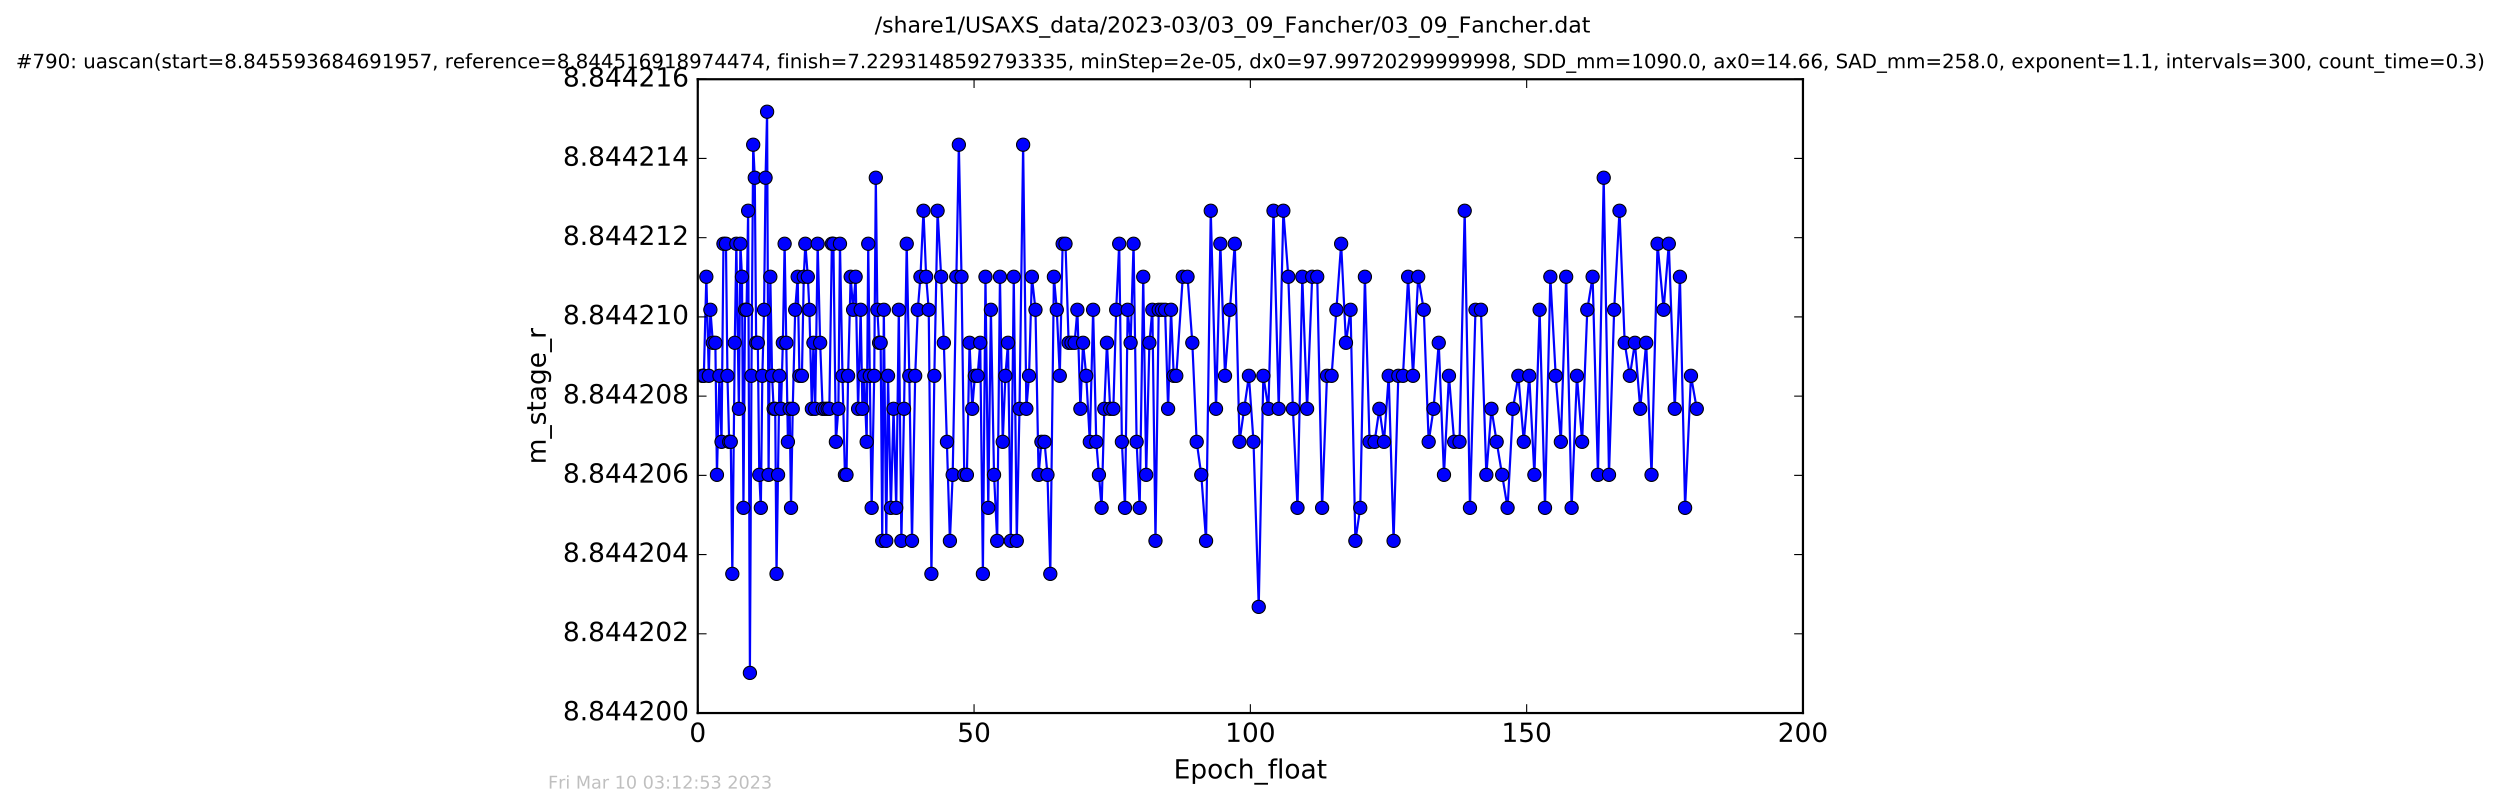
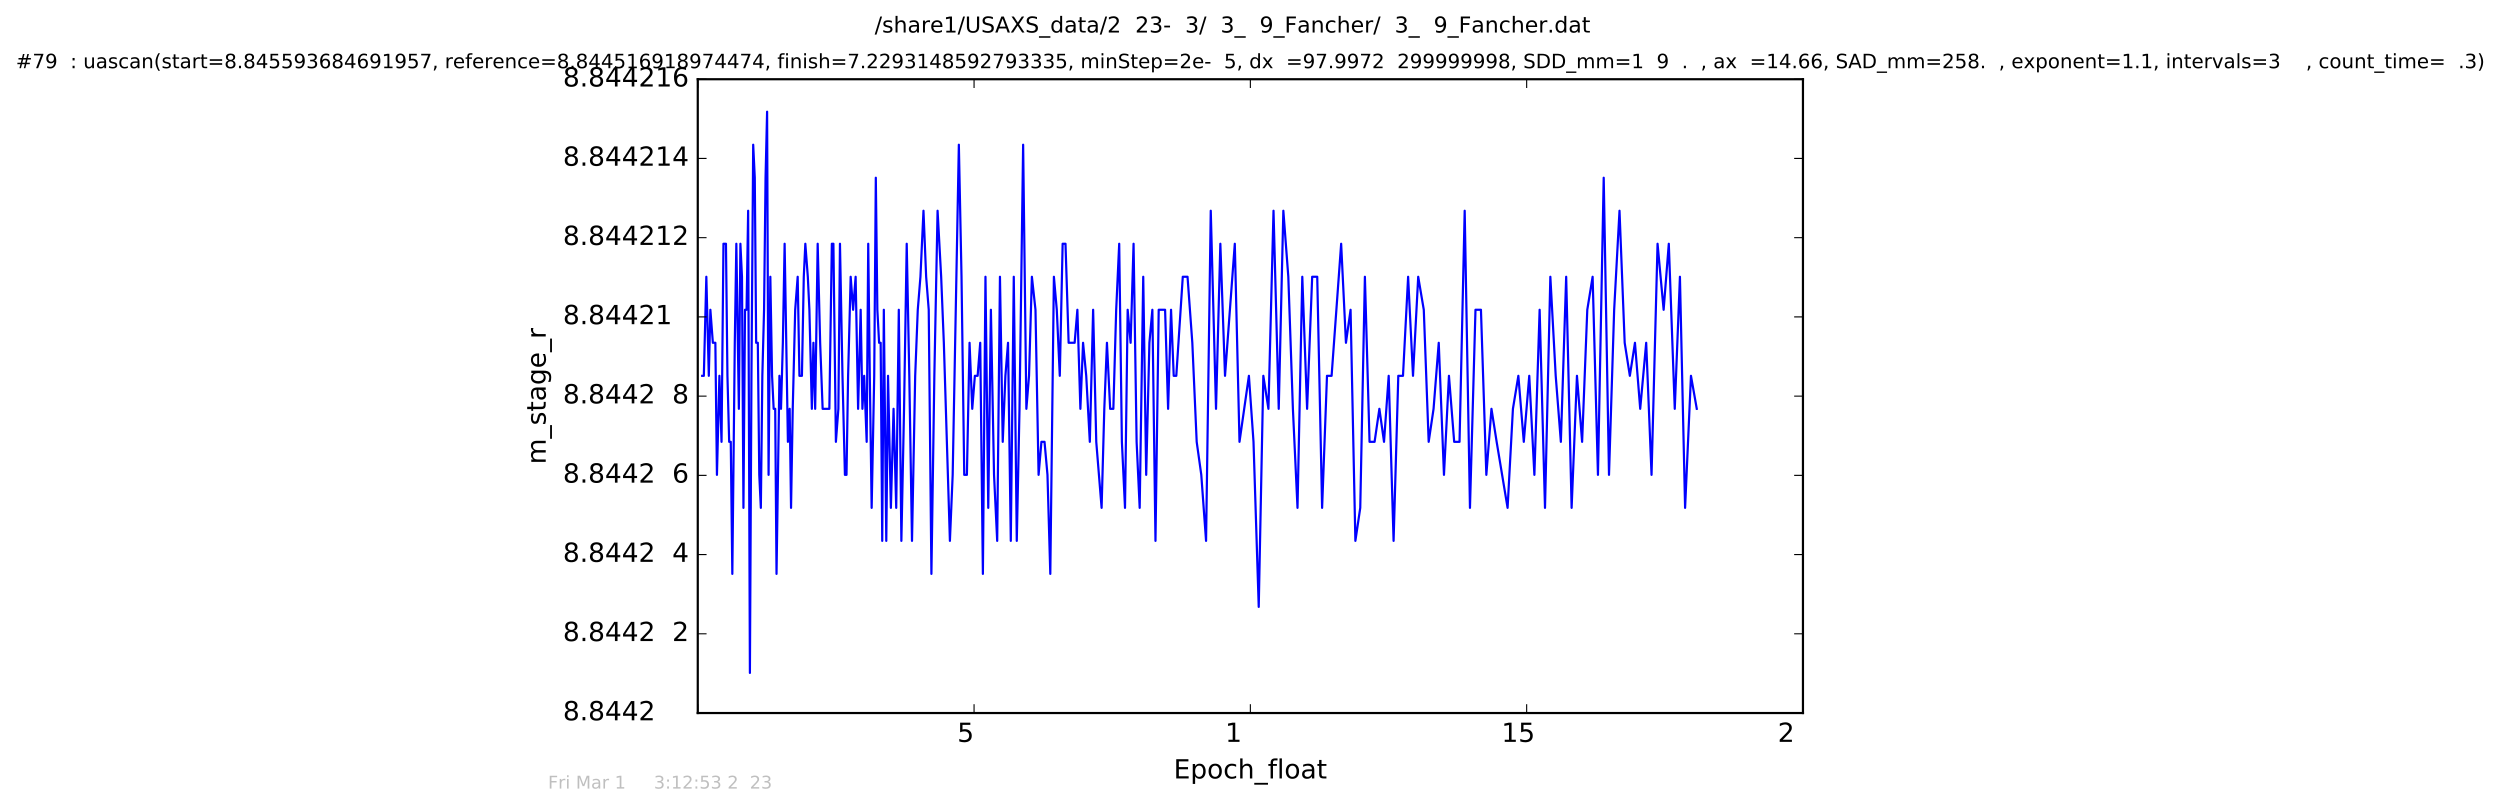
<svg xmlns="http://www.w3.org/2000/svg" xmlns:xlink="http://www.w3.org/1999/xlink" height="367pt" version="1.1" viewBox="0 0 1136 367" width="1136pt">
  <defs>
    <style type="text/css">
*{stroke-linecap:butt;stroke-linejoin:round;stroke-miterlimit:100000;}
  </style>
  </defs>
  <g id="figure_1">
    <g id="patch_1">
      <path d="M 0 367.2  L 1136.327 367.2  L 1136.327 0  L 0 0  z " style="fill:#ffffff;" />
    </g>
    <g id="axes_1">
      <g id="patch_2">
        <path d="M 317.064 324  L 819.264 324  L 819.264 36  L 317.064 36  z " style="fill:#ffffff;" />
      </g>
      <g id="line2d_1">
        <path clip-path="url(#p7c1f05583d)" d="M 319.075 170.765  L 319.821 170.765  L 320.958 125.765  L 322.083 170.765  L 322.793 140.765  L 323.922 155.765  L 325.06 155.765  L 325.775 215.765  L 326.9 170.765  L 327.863 200.765  L 328.739 110.765  L 329.873 110.765  L 330.546 170.765  L 331.337 200.765  L 332.059 200.765  L 332.769 260.765  L 333.886 155.765  L 334.592 110.765  L 335.739 185.765  L 336.436 110.765  L 337.154 125.765  L 337.82 230.765  L 338.528 140.765  L 339.238 140.765  L 339.956 95.765  L 340.755 305.765  L 341.457 170.765  L 342.251 65.765  L 342.97 80.765  L 343.599 155.765  L 344.348 155.765  L 345.012 215.765  L 345.725 230.765  L 346.405 170.765  L 347.19 140.765  L 347.866 80.765  L 348.57 50.765  L 349.24 215.765  L 350.037 125.765  L 350.826 170.765  L 351.549 185.765  L 352.253 185.765  L 352.851 260.765  L 354.175 170.765  L 354.887 185.765  L 355.728 155.765  L 356.531 110.765  L 358.025 200.765  L 358.821 185.765  L 359.448 230.765  L 360.217 185.765  L 361.335 140.765  L 362.464 125.765  L 363.264 170.765  L 364.392 170.765  L 365.239 125.765  L 365.94 110.765  L 367.07 125.765  L 367.789 140.765  L 368.909 185.765  L 369.625 155.765  L 370.415 185.765  L 371.552 110.765  L 372.675 155.765  L 373.804 185.765  L 376.856 185.765  L 377.991 110.765  L 378.699 110.765  L 379.831 200.765  L 380.96 185.765  L 381.68 110.765  L 382.824 170.765  L 383.93 215.765  L 384.648 215.765  L 385.376 170.765  L 386.543 125.765  L 387.659 140.765  L 388.796 125.765  L 389.918 185.765  L 391.086 140.765  L 391.882 185.765  L 392.677 170.765  L 393.818 200.765  L 394.522 110.765  L 395.232 170.765  L 396.079 230.765  L 397.244 170.765  L 397.97 80.765  L 398.669 140.765  L 399.463 155.765  L 400.174 155.765  L 400.883 245.765  L 401.61 140.765  L 402.724 245.765  L 403.524 170.765  L 404.815 230.765  L 406.031 185.765  L 407.242 230.765  L 408.413 140.765  L 409.583 245.765  L 410.797 185.765  L 412.012 110.765  L 413.182 170.765  L 414.412 245.765  L 415.862 170.765  L 417.035 140.765  L 418.247 125.765  L 419.627 95.765  L 420.841 125.765  L 422.013 140.765  L 423.232 260.765  L 424.565 170.765  L 426.033 95.765  L 427.664 125.765  L 428.878 155.765  L 431.638 245.765  L 432.896 215.765  L 435.7 65.765  L 436.912 125.765  L 438.151 215.765  L 439.353 215.765  L 440.568 155.765  L 441.79 185.765  L 442.981 170.765  L 444.238 170.765  L 445.411 155.765  L 446.622 260.765  L 447.796 125.765  L 449.063 230.765  L 450.263 140.765  L 451.686 215.765  L 453.123 245.765  L 454.378 125.765  L 455.643 200.765  L 456.849 170.765  L 458.048 155.765  L 459.302 245.765  L 460.658 125.765  L 462.021 245.765  L 463.263 185.765  L 464.911 65.765  L 466.382 185.765  L 467.588 170.765  L 468.893 125.765  L 470.521 140.765  L 471.934 215.765  L 473.218 200.765  L 474.632 200.765  L 475.971 215.765  L 477.257 260.765  L 478.89 125.765  L 480.202 140.765  L 481.567 170.765  L 482.864 110.765  L 484.162 110.765  L 485.585 155.765  L 488.318 155.765  L 489.557 140.765  L 490.924 185.765  L 492.143 155.765  L 493.581 170.765  L 495.21 200.765  L 496.717 140.765  L 498.14 200.765  L 500.567 230.765  L 501.792 185.765  L 502.996 155.765  L 504.459 185.765  L 505.907 185.765  L 507.195 140.765  L 508.565 110.765  L 509.786 200.765  L 511.2 230.765  L 512.41 140.765  L 513.75 155.765  L 515.093 110.765  L 516.475 200.765  L 517.868 230.765  L 519.485 125.765  L 520.827 215.765  L 522.291 155.765  L 523.632 140.765  L 525.049 245.765  L 526.515 140.765  L 529.415 140.765  L 530.784 185.765  L 532.123 140.765  L 533.336 170.765  L 534.51 170.765  L 537.456 125.765  L 539.613 125.765  L 541.791 155.765  L 543.775 200.765  L 545.863 215.765  L 548.033 245.765  L 550.168 95.765  L 552.556 185.765  L 554.525 110.765  L 556.647 170.765  L 561.091 110.765  L 563.227 200.765  L 567.501 170.765  L 569.59 200.765  L 571.968 275.765  L 574.056 170.765  L 576.375 185.765  L 578.684 95.765  L 581.056 185.765  L 583.153 95.765  L 585.407 125.765  L 587.492 185.765  L 589.585 230.765  L 591.76 125.765  L 593.945 185.765  L 596.255 125.765  L 598.549 125.765  L 600.766 230.765  L 602.985 170.765  L 605.08 170.765  L 609.42 110.765  L 611.598 155.765  L 613.698 140.765  L 615.883 245.765  L 618.096 230.765  L 620.207 125.765  L 622.321 200.765  L 624.611 200.765  L 626.789 185.765  L 628.898 200.765  L 631.024 170.765  L 633.243 245.765  L 635.386 170.765  L 637.515 170.765  L 639.851 125.765  L 642.069 170.765  L 644.434 125.765  L 646.967 140.765  L 649.189 200.765  L 651.411 185.765  L 653.764 155.765  L 656.138 215.765  L 658.401 170.765  L 660.781 200.765  L 663.209 200.765  L 665.553 95.765  L 667.951 230.765  L 670.458 140.765  L 672.94 140.765  L 675.392 215.765  L 677.72 185.765  L 680.075 200.765  L 685.046 230.765  L 687.474 185.765  L 689.941 170.765  L 692.41 200.765  L 694.893 170.765  L 697.223 215.765  L 699.607 140.765  L 702.047 230.765  L 704.476 125.765  L 706.912 170.765  L 709.253 200.765  L 711.67 125.765  L 714.143 230.765  L 716.568 170.765  L 718.912 200.765  L 721.261 140.765  L 723.684 125.765  L 726.109 215.765  L 728.724 80.765  L 731.128 215.765  L 733.474 140.765  L 735.903 95.765  L 738.257 155.765  L 740.599 170.765  L 742.923 155.765  L 745.309 185.765  L 748.029 155.765  L 750.457 215.765  L 753.193 110.765  L 755.953 140.765  L 758.301 110.765  L 761.01 185.765  L 763.358 125.765  L 765.707 230.765  L 768.375 170.765  L 771.015 185.765  L 771.015 185.765  " style="fill:none;stroke:#0000ff;stroke-linecap:square;" />
        <defs>
-           <path d="M 0 3  C 0.796 3 1.559 2.684 2.121 2.121  C 2.684 1.559 3 0.796 3 0  C 3 -0.796 2.684 -1.559 2.121 -2.121  C 1.559 -2.684 0.796 -3 0 -3  C -0.796 -3 -1.559 -2.684 -2.121 -2.121  C -2.684 -1.559 -3 -0.796 -3 0  C -3 0.796 -2.684 1.559 -2.121 2.121  C -1.559 2.684 -0.796 3 0 3  z " id="m0fefd6c955" style="stroke:#000000;stroke-width:0.5;" />
-         </defs>
+           </defs>
        <g clip-path="url(#p7c1f05583d)">
          <use style="fill:#0000ff;stroke:#000000;stroke-width:0.5;" x="319.075" xlink:href="#m0fefd6c955" y="170.765" />
          <use style="fill:#0000ff;stroke:#000000;stroke-width:0.5;" x="319.821" xlink:href="#m0fefd6c955" y="170.765" />
          <use style="fill:#0000ff;stroke:#000000;stroke-width:0.5;" x="320.958" xlink:href="#m0fefd6c955" y="125.765" />
          <use style="fill:#0000ff;stroke:#000000;stroke-width:0.5;" x="322.083" xlink:href="#m0fefd6c955" y="170.765" />
          <use style="fill:#0000ff;stroke:#000000;stroke-width:0.5;" x="322.793" xlink:href="#m0fefd6c955" y="140.765" />
          <use style="fill:#0000ff;stroke:#000000;stroke-width:0.5;" x="323.922" xlink:href="#m0fefd6c955" y="155.765" />
          <use style="fill:#0000ff;stroke:#000000;stroke-width:0.5;" x="325.06" xlink:href="#m0fefd6c955" y="155.765" />
          <use style="fill:#0000ff;stroke:#000000;stroke-width:0.5;" x="325.775" xlink:href="#m0fefd6c955" y="215.765" />
          <use style="fill:#0000ff;stroke:#000000;stroke-width:0.5;" x="326.9" xlink:href="#m0fefd6c955" y="170.765" />
          <use style="fill:#0000ff;stroke:#000000;stroke-width:0.5;" x="327.863" xlink:href="#m0fefd6c955" y="200.765" />
          <use style="fill:#0000ff;stroke:#000000;stroke-width:0.5;" x="328.739" xlink:href="#m0fefd6c955" y="110.765" />
          <use style="fill:#0000ff;stroke:#000000;stroke-width:0.5;" x="329.873" xlink:href="#m0fefd6c955" y="110.765" />
          <use style="fill:#0000ff;stroke:#000000;stroke-width:0.5;" x="330.546" xlink:href="#m0fefd6c955" y="170.765" />
          <use style="fill:#0000ff;stroke:#000000;stroke-width:0.5;" x="331.337" xlink:href="#m0fefd6c955" y="200.765" />
          <use style="fill:#0000ff;stroke:#000000;stroke-width:0.5;" x="332.059" xlink:href="#m0fefd6c955" y="200.765" />
          <use style="fill:#0000ff;stroke:#000000;stroke-width:0.5;" x="332.769" xlink:href="#m0fefd6c955" y="260.765" />
          <use style="fill:#0000ff;stroke:#000000;stroke-width:0.5;" x="333.886" xlink:href="#m0fefd6c955" y="155.765" />
          <use style="fill:#0000ff;stroke:#000000;stroke-width:0.5;" x="334.592" xlink:href="#m0fefd6c955" y="110.765" />
          <use style="fill:#0000ff;stroke:#000000;stroke-width:0.5;" x="335.739" xlink:href="#m0fefd6c955" y="185.765" />
          <use style="fill:#0000ff;stroke:#000000;stroke-width:0.5;" x="336.436" xlink:href="#m0fefd6c955" y="110.765" />
          <use style="fill:#0000ff;stroke:#000000;stroke-width:0.5;" x="337.154" xlink:href="#m0fefd6c955" y="125.765" />
          <use style="fill:#0000ff;stroke:#000000;stroke-width:0.5;" x="337.82" xlink:href="#m0fefd6c955" y="230.765" />
          <use style="fill:#0000ff;stroke:#000000;stroke-width:0.5;" x="338.528" xlink:href="#m0fefd6c955" y="140.765" />
          <use style="fill:#0000ff;stroke:#000000;stroke-width:0.5;" x="339.238" xlink:href="#m0fefd6c955" y="140.765" />
          <use style="fill:#0000ff;stroke:#000000;stroke-width:0.5;" x="339.956" xlink:href="#m0fefd6c955" y="95.765" />
          <use style="fill:#0000ff;stroke:#000000;stroke-width:0.5;" x="340.755" xlink:href="#m0fefd6c955" y="305.765" />
          <use style="fill:#0000ff;stroke:#000000;stroke-width:0.5;" x="341.457" xlink:href="#m0fefd6c955" y="170.765" />
          <use style="fill:#0000ff;stroke:#000000;stroke-width:0.5;" x="342.251" xlink:href="#m0fefd6c955" y="65.765" />
          <use style="fill:#0000ff;stroke:#000000;stroke-width:0.5;" x="342.97" xlink:href="#m0fefd6c955" y="80.765" />
          <use style="fill:#0000ff;stroke:#000000;stroke-width:0.5;" x="343.599" xlink:href="#m0fefd6c955" y="155.765" />
          <use style="fill:#0000ff;stroke:#000000;stroke-width:0.5;" x="344.348" xlink:href="#m0fefd6c955" y="155.765" />
          <use style="fill:#0000ff;stroke:#000000;stroke-width:0.5;" x="345.012" xlink:href="#m0fefd6c955" y="215.765" />
          <use style="fill:#0000ff;stroke:#000000;stroke-width:0.5;" x="345.725" xlink:href="#m0fefd6c955" y="230.765" />
          <use style="fill:#0000ff;stroke:#000000;stroke-width:0.5;" x="346.405" xlink:href="#m0fefd6c955" y="170.765" />
          <use style="fill:#0000ff;stroke:#000000;stroke-width:0.5;" x="347.19" xlink:href="#m0fefd6c955" y="140.765" />
          <use style="fill:#0000ff;stroke:#000000;stroke-width:0.5;" x="347.866" xlink:href="#m0fefd6c955" y="80.765" />
          <use style="fill:#0000ff;stroke:#000000;stroke-width:0.5;" x="348.57" xlink:href="#m0fefd6c955" y="50.765" />
          <use style="fill:#0000ff;stroke:#000000;stroke-width:0.5;" x="349.24" xlink:href="#m0fefd6c955" y="215.765" />
          <use style="fill:#0000ff;stroke:#000000;stroke-width:0.5;" x="350.037" xlink:href="#m0fefd6c955" y="125.765" />
          <use style="fill:#0000ff;stroke:#000000;stroke-width:0.5;" x="350.826" xlink:href="#m0fefd6c955" y="170.765" />
          <use style="fill:#0000ff;stroke:#000000;stroke-width:0.5;" x="351.549" xlink:href="#m0fefd6c955" y="185.765" />
          <use style="fill:#0000ff;stroke:#000000;stroke-width:0.5;" x="352.253" xlink:href="#m0fefd6c955" y="185.765" />
          <use style="fill:#0000ff;stroke:#000000;stroke-width:0.5;" x="352.851" xlink:href="#m0fefd6c955" y="260.765" />
          <use style="fill:#0000ff;stroke:#000000;stroke-width:0.5;" x="353.55" xlink:href="#m0fefd6c955" y="215.765" />
          <use style="fill:#0000ff;stroke:#000000;stroke-width:0.5;" x="354.175" xlink:href="#m0fefd6c955" y="170.765" />
          <use style="fill:#0000ff;stroke:#000000;stroke-width:0.5;" x="354.887" xlink:href="#m0fefd6c955" y="185.765" />
          <use style="fill:#0000ff;stroke:#000000;stroke-width:0.5;" x="355.728" xlink:href="#m0fefd6c955" y="155.765" />
          <use style="fill:#0000ff;stroke:#000000;stroke-width:0.5;" x="356.531" xlink:href="#m0fefd6c955" y="110.765" />
          <use style="fill:#0000ff;stroke:#000000;stroke-width:0.5;" x="357.316" xlink:href="#m0fefd6c955" y="155.765" />
          <use style="fill:#0000ff;stroke:#000000;stroke-width:0.5;" x="358.025" xlink:href="#m0fefd6c955" y="200.765" />
          <use style="fill:#0000ff;stroke:#000000;stroke-width:0.5;" x="358.821" xlink:href="#m0fefd6c955" y="185.765" />
          <use style="fill:#0000ff;stroke:#000000;stroke-width:0.5;" x="359.448" xlink:href="#m0fefd6c955" y="230.765" />
          <use style="fill:#0000ff;stroke:#000000;stroke-width:0.5;" x="360.217" xlink:href="#m0fefd6c955" y="185.765" />
          <use style="fill:#0000ff;stroke:#000000;stroke-width:0.5;" x="361.335" xlink:href="#m0fefd6c955" y="140.765" />
          <use style="fill:#0000ff;stroke:#000000;stroke-width:0.5;" x="362.464" xlink:href="#m0fefd6c955" y="125.765" />
          <use style="fill:#0000ff;stroke:#000000;stroke-width:0.5;" x="363.264" xlink:href="#m0fefd6c955" y="170.765" />
          <use style="fill:#0000ff;stroke:#000000;stroke-width:0.5;" x="364.392" xlink:href="#m0fefd6c955" y="170.765" />
          <use style="fill:#0000ff;stroke:#000000;stroke-width:0.5;" x="365.239" xlink:href="#m0fefd6c955" y="125.765" />
          <use style="fill:#0000ff;stroke:#000000;stroke-width:0.5;" x="365.94" xlink:href="#m0fefd6c955" y="110.765" />
          <use style="fill:#0000ff;stroke:#000000;stroke-width:0.5;" x="367.07" xlink:href="#m0fefd6c955" y="125.765" />
          <use style="fill:#0000ff;stroke:#000000;stroke-width:0.5;" x="367.789" xlink:href="#m0fefd6c955" y="140.765" />
          <use style="fill:#0000ff;stroke:#000000;stroke-width:0.5;" x="368.909" xlink:href="#m0fefd6c955" y="185.765" />
          <use style="fill:#0000ff;stroke:#000000;stroke-width:0.5;" x="369.625" xlink:href="#m0fefd6c955" y="155.765" />
          <use style="fill:#0000ff;stroke:#000000;stroke-width:0.5;" x="370.415" xlink:href="#m0fefd6c955" y="185.765" />
          <use style="fill:#0000ff;stroke:#000000;stroke-width:0.5;" x="371.552" xlink:href="#m0fefd6c955" y="110.765" />
          <use style="fill:#0000ff;stroke:#000000;stroke-width:0.5;" x="372.675" xlink:href="#m0fefd6c955" y="155.765" />
          <use style="fill:#0000ff;stroke:#000000;stroke-width:0.5;" x="373.804" xlink:href="#m0fefd6c955" y="185.765" />
          <use style="fill:#0000ff;stroke:#000000;stroke-width:0.5;" x="374.932" xlink:href="#m0fefd6c955" y="185.765" />
          <use style="fill:#0000ff;stroke:#000000;stroke-width:0.5;" x="376.065" xlink:href="#m0fefd6c955" y="185.765" />
          <use style="fill:#0000ff;stroke:#000000;stroke-width:0.5;" x="376.856" xlink:href="#m0fefd6c955" y="185.765" />
          <use style="fill:#0000ff;stroke:#000000;stroke-width:0.5;" x="377.991" xlink:href="#m0fefd6c955" y="110.765" />
          <use style="fill:#0000ff;stroke:#000000;stroke-width:0.5;" x="378.699" xlink:href="#m0fefd6c955" y="110.765" />
          <use style="fill:#0000ff;stroke:#000000;stroke-width:0.5;" x="379.831" xlink:href="#m0fefd6c955" y="200.765" />
          <use style="fill:#0000ff;stroke:#000000;stroke-width:0.5;" x="380.96" xlink:href="#m0fefd6c955" y="185.765" />
          <use style="fill:#0000ff;stroke:#000000;stroke-width:0.5;" x="381.68" xlink:href="#m0fefd6c955" y="110.765" />
          <use style="fill:#0000ff;stroke:#000000;stroke-width:0.5;" x="382.824" xlink:href="#m0fefd6c955" y="170.765" />
          <use style="fill:#0000ff;stroke:#000000;stroke-width:0.5;" x="383.93" xlink:href="#m0fefd6c955" y="215.765" />
          <use style="fill:#0000ff;stroke:#000000;stroke-width:0.5;" x="384.648" xlink:href="#m0fefd6c955" y="215.765" />
          <use style="fill:#0000ff;stroke:#000000;stroke-width:0.5;" x="385.376" xlink:href="#m0fefd6c955" y="170.765" />
          <use style="fill:#0000ff;stroke:#000000;stroke-width:0.5;" x="386.543" xlink:href="#m0fefd6c955" y="125.765" />
          <use style="fill:#0000ff;stroke:#000000;stroke-width:0.5;" x="387.659" xlink:href="#m0fefd6c955" y="140.765" />
          <use style="fill:#0000ff;stroke:#000000;stroke-width:0.5;" x="388.796" xlink:href="#m0fefd6c955" y="125.765" />
          <use style="fill:#0000ff;stroke:#000000;stroke-width:0.5;" x="389.918" xlink:href="#m0fefd6c955" y="185.765" />
          <use style="fill:#0000ff;stroke:#000000;stroke-width:0.5;" x="391.086" xlink:href="#m0fefd6c955" y="140.765" />
          <use style="fill:#0000ff;stroke:#000000;stroke-width:0.5;" x="391.882" xlink:href="#m0fefd6c955" y="185.765" />
          <use style="fill:#0000ff;stroke:#000000;stroke-width:0.5;" x="392.677" xlink:href="#m0fefd6c955" y="170.765" />
          <use style="fill:#0000ff;stroke:#000000;stroke-width:0.5;" x="393.818" xlink:href="#m0fefd6c955" y="200.765" />
          <use style="fill:#0000ff;stroke:#000000;stroke-width:0.5;" x="394.522" xlink:href="#m0fefd6c955" y="110.765" />
          <use style="fill:#0000ff;stroke:#000000;stroke-width:0.5;" x="395.232" xlink:href="#m0fefd6c955" y="170.765" />
          <use style="fill:#0000ff;stroke:#000000;stroke-width:0.5;" x="396.079" xlink:href="#m0fefd6c955" y="230.765" />
          <use style="fill:#0000ff;stroke:#000000;stroke-width:0.5;" x="397.244" xlink:href="#m0fefd6c955" y="170.765" />
          <use style="fill:#0000ff;stroke:#000000;stroke-width:0.5;" x="397.97" xlink:href="#m0fefd6c955" y="80.765" />
          <use style="fill:#0000ff;stroke:#000000;stroke-width:0.5;" x="398.669" xlink:href="#m0fefd6c955" y="140.765" />
          <use style="fill:#0000ff;stroke:#000000;stroke-width:0.5;" x="399.463" xlink:href="#m0fefd6c955" y="155.765" />
          <use style="fill:#0000ff;stroke:#000000;stroke-width:0.5;" x="400.174" xlink:href="#m0fefd6c955" y="155.765" />
          <use style="fill:#0000ff;stroke:#000000;stroke-width:0.5;" x="400.883" xlink:href="#m0fefd6c955" y="245.765" />
          <use style="fill:#0000ff;stroke:#000000;stroke-width:0.5;" x="401.61" xlink:href="#m0fefd6c955" y="140.765" />
          <use style="fill:#0000ff;stroke:#000000;stroke-width:0.5;" x="402.724" xlink:href="#m0fefd6c955" y="245.765" />
          <use style="fill:#0000ff;stroke:#000000;stroke-width:0.5;" x="403.524" xlink:href="#m0fefd6c955" y="170.765" />
          <use style="fill:#0000ff;stroke:#000000;stroke-width:0.5;" x="404.815" xlink:href="#m0fefd6c955" y="230.765" />
          <use style="fill:#0000ff;stroke:#000000;stroke-width:0.5;" x="406.031" xlink:href="#m0fefd6c955" y="185.765" />
          <use style="fill:#0000ff;stroke:#000000;stroke-width:0.5;" x="407.242" xlink:href="#m0fefd6c955" y="230.765" />
          <use style="fill:#0000ff;stroke:#000000;stroke-width:0.5;" x="408.413" xlink:href="#m0fefd6c955" y="140.765" />
          <use style="fill:#0000ff;stroke:#000000;stroke-width:0.5;" x="409.583" xlink:href="#m0fefd6c955" y="245.765" />
          <use style="fill:#0000ff;stroke:#000000;stroke-width:0.5;" x="410.797" xlink:href="#m0fefd6c955" y="185.765" />
          <use style="fill:#0000ff;stroke:#000000;stroke-width:0.5;" x="412.012" xlink:href="#m0fefd6c955" y="110.765" />
          <use style="fill:#0000ff;stroke:#000000;stroke-width:0.5;" x="413.182" xlink:href="#m0fefd6c955" y="170.765" />
          <use style="fill:#0000ff;stroke:#000000;stroke-width:0.5;" x="414.412" xlink:href="#m0fefd6c955" y="245.765" />
          <use style="fill:#0000ff;stroke:#000000;stroke-width:0.5;" x="415.862" xlink:href="#m0fefd6c955" y="170.765" />
          <use style="fill:#0000ff;stroke:#000000;stroke-width:0.5;" x="417.035" xlink:href="#m0fefd6c955" y="140.765" />
          <use style="fill:#0000ff;stroke:#000000;stroke-width:0.5;" x="418.247" xlink:href="#m0fefd6c955" y="125.765" />
          <use style="fill:#0000ff;stroke:#000000;stroke-width:0.5;" x="419.627" xlink:href="#m0fefd6c955" y="95.765" />
          <use style="fill:#0000ff;stroke:#000000;stroke-width:0.5;" x="420.841" xlink:href="#m0fefd6c955" y="125.765" />
          <use style="fill:#0000ff;stroke:#000000;stroke-width:0.5;" x="422.013" xlink:href="#m0fefd6c955" y="140.765" />
          <use style="fill:#0000ff;stroke:#000000;stroke-width:0.5;" x="423.232" xlink:href="#m0fefd6c955" y="260.765" />
          <use style="fill:#0000ff;stroke:#000000;stroke-width:0.5;" x="424.565" xlink:href="#m0fefd6c955" y="170.765" />
          <use style="fill:#0000ff;stroke:#000000;stroke-width:0.5;" x="426.033" xlink:href="#m0fefd6c955" y="95.765" />
          <use style="fill:#0000ff;stroke:#000000;stroke-width:0.5;" x="427.664" xlink:href="#m0fefd6c955" y="125.765" />
          <use style="fill:#0000ff;stroke:#000000;stroke-width:0.5;" x="428.878" xlink:href="#m0fefd6c955" y="155.765" />
          <use style="fill:#0000ff;stroke:#000000;stroke-width:0.5;" x="430.299" xlink:href="#m0fefd6c955" y="200.765" />
          <use style="fill:#0000ff;stroke:#000000;stroke-width:0.5;" x="431.638" xlink:href="#m0fefd6c955" y="245.765" />
          <use style="fill:#0000ff;stroke:#000000;stroke-width:0.5;" x="432.896" xlink:href="#m0fefd6c955" y="215.765" />
          <use style="fill:#0000ff;stroke:#000000;stroke-width:0.5;" x="434.528" xlink:href="#m0fefd6c955" y="125.765" />
          <use style="fill:#0000ff;stroke:#000000;stroke-width:0.5;" x="435.7" xlink:href="#m0fefd6c955" y="65.765" />
          <use style="fill:#0000ff;stroke:#000000;stroke-width:0.5;" x="436.912" xlink:href="#m0fefd6c955" y="125.765" />
          <use style="fill:#0000ff;stroke:#000000;stroke-width:0.5;" x="438.151" xlink:href="#m0fefd6c955" y="215.765" />
          <use style="fill:#0000ff;stroke:#000000;stroke-width:0.5;" x="439.353" xlink:href="#m0fefd6c955" y="215.765" />
          <use style="fill:#0000ff;stroke:#000000;stroke-width:0.5;" x="440.568" xlink:href="#m0fefd6c955" y="155.765" />
          <use style="fill:#0000ff;stroke:#000000;stroke-width:0.5;" x="441.79" xlink:href="#m0fefd6c955" y="185.765" />
          <use style="fill:#0000ff;stroke:#000000;stroke-width:0.5;" x="442.981" xlink:href="#m0fefd6c955" y="170.765" />
          <use style="fill:#0000ff;stroke:#000000;stroke-width:0.5;" x="444.238" xlink:href="#m0fefd6c955" y="170.765" />
          <use style="fill:#0000ff;stroke:#000000;stroke-width:0.5;" x="445.411" xlink:href="#m0fefd6c955" y="155.765" />
          <use style="fill:#0000ff;stroke:#000000;stroke-width:0.5;" x="446.622" xlink:href="#m0fefd6c955" y="260.765" />
          <use style="fill:#0000ff;stroke:#000000;stroke-width:0.5;" x="447.796" xlink:href="#m0fefd6c955" y="125.765" />
          <use style="fill:#0000ff;stroke:#000000;stroke-width:0.5;" x="449.063" xlink:href="#m0fefd6c955" y="230.765" />
          <use style="fill:#0000ff;stroke:#000000;stroke-width:0.5;" x="450.263" xlink:href="#m0fefd6c955" y="140.765" />
          <use style="fill:#0000ff;stroke:#000000;stroke-width:0.5;" x="451.686" xlink:href="#m0fefd6c955" y="215.765" />
          <use style="fill:#0000ff;stroke:#000000;stroke-width:0.5;" x="453.123" xlink:href="#m0fefd6c955" y="245.765" />
          <use style="fill:#0000ff;stroke:#000000;stroke-width:0.5;" x="454.378" xlink:href="#m0fefd6c955" y="125.765" />
          <use style="fill:#0000ff;stroke:#000000;stroke-width:0.5;" x="455.643" xlink:href="#m0fefd6c955" y="200.765" />
          <use style="fill:#0000ff;stroke:#000000;stroke-width:0.5;" x="456.849" xlink:href="#m0fefd6c955" y="170.765" />
          <use style="fill:#0000ff;stroke:#000000;stroke-width:0.5;" x="458.048" xlink:href="#m0fefd6c955" y="155.765" />
          <use style="fill:#0000ff;stroke:#000000;stroke-width:0.5;" x="459.302" xlink:href="#m0fefd6c955" y="245.765" />
          <use style="fill:#0000ff;stroke:#000000;stroke-width:0.5;" x="460.658" xlink:href="#m0fefd6c955" y="125.765" />
          <use style="fill:#0000ff;stroke:#000000;stroke-width:0.5;" x="462.021" xlink:href="#m0fefd6c955" y="245.765" />
          <use style="fill:#0000ff;stroke:#000000;stroke-width:0.5;" x="463.263" xlink:href="#m0fefd6c955" y="185.765" />
          <use style="fill:#0000ff;stroke:#000000;stroke-width:0.5;" x="464.911" xlink:href="#m0fefd6c955" y="65.765" />
          <use style="fill:#0000ff;stroke:#000000;stroke-width:0.5;" x="466.382" xlink:href="#m0fefd6c955" y="185.765" />
          <use style="fill:#0000ff;stroke:#000000;stroke-width:0.5;" x="467.588" xlink:href="#m0fefd6c955" y="170.765" />
          <use style="fill:#0000ff;stroke:#000000;stroke-width:0.5;" x="468.893" xlink:href="#m0fefd6c955" y="125.765" />
          <use style="fill:#0000ff;stroke:#000000;stroke-width:0.5;" x="470.521" xlink:href="#m0fefd6c955" y="140.765" />
          <use style="fill:#0000ff;stroke:#000000;stroke-width:0.5;" x="471.934" xlink:href="#m0fefd6c955" y="215.765" />
          <use style="fill:#0000ff;stroke:#000000;stroke-width:0.5;" x="473.218" xlink:href="#m0fefd6c955" y="200.765" />
          <use style="fill:#0000ff;stroke:#000000;stroke-width:0.5;" x="474.632" xlink:href="#m0fefd6c955" y="200.765" />
          <use style="fill:#0000ff;stroke:#000000;stroke-width:0.5;" x="475.971" xlink:href="#m0fefd6c955" y="215.765" />
          <use style="fill:#0000ff;stroke:#000000;stroke-width:0.5;" x="477.257" xlink:href="#m0fefd6c955" y="260.765" />
          <use style="fill:#0000ff;stroke:#000000;stroke-width:0.5;" x="478.89" xlink:href="#m0fefd6c955" y="125.765" />
          <use style="fill:#0000ff;stroke:#000000;stroke-width:0.5;" x="480.202" xlink:href="#m0fefd6c955" y="140.765" />
          <use style="fill:#0000ff;stroke:#000000;stroke-width:0.5;" x="481.567" xlink:href="#m0fefd6c955" y="170.765" />
          <use style="fill:#0000ff;stroke:#000000;stroke-width:0.5;" x="482.864" xlink:href="#m0fefd6c955" y="110.765" />
          <use style="fill:#0000ff;stroke:#000000;stroke-width:0.5;" x="484.162" xlink:href="#m0fefd6c955" y="110.765" />
          <use style="fill:#0000ff;stroke:#000000;stroke-width:0.5;" x="485.585" xlink:href="#m0fefd6c955" y="155.765" />
          <use style="fill:#0000ff;stroke:#000000;stroke-width:0.5;" x="486.888" xlink:href="#m0fefd6c955" y="155.765" />
          <use style="fill:#0000ff;stroke:#000000;stroke-width:0.5;" x="488.318" xlink:href="#m0fefd6c955" y="155.765" />
          <use style="fill:#0000ff;stroke:#000000;stroke-width:0.5;" x="489.557" xlink:href="#m0fefd6c955" y="140.765" />
          <use style="fill:#0000ff;stroke:#000000;stroke-width:0.5;" x="490.924" xlink:href="#m0fefd6c955" y="185.765" />
          <use style="fill:#0000ff;stroke:#000000;stroke-width:0.5;" x="492.143" xlink:href="#m0fefd6c955" y="155.765" />
          <use style="fill:#0000ff;stroke:#000000;stroke-width:0.5;" x="493.581" xlink:href="#m0fefd6c955" y="170.765" />
          <use style="fill:#0000ff;stroke:#000000;stroke-width:0.5;" x="495.21" xlink:href="#m0fefd6c955" y="200.765" />
          <use style="fill:#0000ff;stroke:#000000;stroke-width:0.5;" x="496.717" xlink:href="#m0fefd6c955" y="140.765" />
          <use style="fill:#0000ff;stroke:#000000;stroke-width:0.5;" x="498.14" xlink:href="#m0fefd6c955" y="200.765" />
          <use style="fill:#0000ff;stroke:#000000;stroke-width:0.5;" x="499.353" xlink:href="#m0fefd6c955" y="215.765" />
          <use style="fill:#0000ff;stroke:#000000;stroke-width:0.5;" x="500.567" xlink:href="#m0fefd6c955" y="230.765" />
          <use style="fill:#0000ff;stroke:#000000;stroke-width:0.5;" x="501.792" xlink:href="#m0fefd6c955" y="185.765" />
          <use style="fill:#0000ff;stroke:#000000;stroke-width:0.5;" x="502.996" xlink:href="#m0fefd6c955" y="155.765" />
          <use style="fill:#0000ff;stroke:#000000;stroke-width:0.5;" x="504.459" xlink:href="#m0fefd6c955" y="185.765" />
          <use style="fill:#0000ff;stroke:#000000;stroke-width:0.5;" x="505.907" xlink:href="#m0fefd6c955" y="185.765" />
          <use style="fill:#0000ff;stroke:#000000;stroke-width:0.5;" x="507.195" xlink:href="#m0fefd6c955" y="140.765" />
          <use style="fill:#0000ff;stroke:#000000;stroke-width:0.5;" x="508.565" xlink:href="#m0fefd6c955" y="110.765" />
          <use style="fill:#0000ff;stroke:#000000;stroke-width:0.5;" x="509.786" xlink:href="#m0fefd6c955" y="200.765" />
          <use style="fill:#0000ff;stroke:#000000;stroke-width:0.5;" x="511.2" xlink:href="#m0fefd6c955" y="230.765" />
          <use style="fill:#0000ff;stroke:#000000;stroke-width:0.5;" x="512.41" xlink:href="#m0fefd6c955" y="140.765" />
          <use style="fill:#0000ff;stroke:#000000;stroke-width:0.5;" x="513.75" xlink:href="#m0fefd6c955" y="155.765" />
          <use style="fill:#0000ff;stroke:#000000;stroke-width:0.5;" x="515.093" xlink:href="#m0fefd6c955" y="110.765" />
          <use style="fill:#0000ff;stroke:#000000;stroke-width:0.5;" x="516.475" xlink:href="#m0fefd6c955" y="200.765" />
          <use style="fill:#0000ff;stroke:#000000;stroke-width:0.5;" x="517.868" xlink:href="#m0fefd6c955" y="230.765" />
          <use style="fill:#0000ff;stroke:#000000;stroke-width:0.5;" x="519.485" xlink:href="#m0fefd6c955" y="125.765" />
          <use style="fill:#0000ff;stroke:#000000;stroke-width:0.5;" x="520.827" xlink:href="#m0fefd6c955" y="215.765" />
          <use style="fill:#0000ff;stroke:#000000;stroke-width:0.5;" x="522.291" xlink:href="#m0fefd6c955" y="155.765" />
          <use style="fill:#0000ff;stroke:#000000;stroke-width:0.5;" x="523.632" xlink:href="#m0fefd6c955" y="140.765" />
          <use style="fill:#0000ff;stroke:#000000;stroke-width:0.5;" x="525.049" xlink:href="#m0fefd6c955" y="245.765" />
          <use style="fill:#0000ff;stroke:#000000;stroke-width:0.5;" x="526.515" xlink:href="#m0fefd6c955" y="140.765" />
          <use style="fill:#0000ff;stroke:#000000;stroke-width:0.5;" x="527.936" xlink:href="#m0fefd6c955" y="140.765" />
          <use style="fill:#0000ff;stroke:#000000;stroke-width:0.5;" x="529.415" xlink:href="#m0fefd6c955" y="140.765" />
          <use style="fill:#0000ff;stroke:#000000;stroke-width:0.5;" x="530.784" xlink:href="#m0fefd6c955" y="185.765" />
          <use style="fill:#0000ff;stroke:#000000;stroke-width:0.5;" x="532.123" xlink:href="#m0fefd6c955" y="140.765" />
          <use style="fill:#0000ff;stroke:#000000;stroke-width:0.5;" x="533.336" xlink:href="#m0fefd6c955" y="170.765" />
          <use style="fill:#0000ff;stroke:#000000;stroke-width:0.5;" x="534.51" xlink:href="#m0fefd6c955" y="170.765" />
          <use style="fill:#0000ff;stroke:#000000;stroke-width:0.5;" x="537.456" xlink:href="#m0fefd6c955" y="125.765" />
          <use style="fill:#0000ff;stroke:#000000;stroke-width:0.5;" x="539.613" xlink:href="#m0fefd6c955" y="125.765" />
          <use style="fill:#0000ff;stroke:#000000;stroke-width:0.5;" x="541.791" xlink:href="#m0fefd6c955" y="155.765" />
          <use style="fill:#0000ff;stroke:#000000;stroke-width:0.5;" x="543.775" xlink:href="#m0fefd6c955" y="200.765" />
          <use style="fill:#0000ff;stroke:#000000;stroke-width:0.5;" x="545.863" xlink:href="#m0fefd6c955" y="215.765" />
          <use style="fill:#0000ff;stroke:#000000;stroke-width:0.5;" x="548.033" xlink:href="#m0fefd6c955" y="245.765" />
          <use style="fill:#0000ff;stroke:#000000;stroke-width:0.5;" x="550.168" xlink:href="#m0fefd6c955" y="95.765" />
          <use style="fill:#0000ff;stroke:#000000;stroke-width:0.5;" x="552.556" xlink:href="#m0fefd6c955" y="185.765" />
          <use style="fill:#0000ff;stroke:#000000;stroke-width:0.5;" x="554.525" xlink:href="#m0fefd6c955" y="110.765" />
          <use style="fill:#0000ff;stroke:#000000;stroke-width:0.5;" x="556.647" xlink:href="#m0fefd6c955" y="170.765" />
          <use style="fill:#0000ff;stroke:#000000;stroke-width:0.5;" x="558.887" xlink:href="#m0fefd6c955" y="140.765" />
          <use style="fill:#0000ff;stroke:#000000;stroke-width:0.5;" x="561.091" xlink:href="#m0fefd6c955" y="110.765" />
          <use style="fill:#0000ff;stroke:#000000;stroke-width:0.5;" x="563.227" xlink:href="#m0fefd6c955" y="200.765" />
          <use style="fill:#0000ff;stroke:#000000;stroke-width:0.5;" x="565.399" xlink:href="#m0fefd6c955" y="185.765" />
          <use style="fill:#0000ff;stroke:#000000;stroke-width:0.5;" x="567.501" xlink:href="#m0fefd6c955" y="170.765" />
          <use style="fill:#0000ff;stroke:#000000;stroke-width:0.5;" x="569.59" xlink:href="#m0fefd6c955" y="200.765" />
          <use style="fill:#0000ff;stroke:#000000;stroke-width:0.5;" x="571.968" xlink:href="#m0fefd6c955" y="275.765" />
          <use style="fill:#0000ff;stroke:#000000;stroke-width:0.5;" x="574.056" xlink:href="#m0fefd6c955" y="170.765" />
          <use style="fill:#0000ff;stroke:#000000;stroke-width:0.5;" x="576.375" xlink:href="#m0fefd6c955" y="185.765" />
          <use style="fill:#0000ff;stroke:#000000;stroke-width:0.5;" x="578.684" xlink:href="#m0fefd6c955" y="95.765" />
          <use style="fill:#0000ff;stroke:#000000;stroke-width:0.5;" x="581.056" xlink:href="#m0fefd6c955" y="185.765" />
          <use style="fill:#0000ff;stroke:#000000;stroke-width:0.5;" x="583.153" xlink:href="#m0fefd6c955" y="95.765" />
          <use style="fill:#0000ff;stroke:#000000;stroke-width:0.5;" x="585.407" xlink:href="#m0fefd6c955" y="125.765" />
          <use style="fill:#0000ff;stroke:#000000;stroke-width:0.5;" x="587.492" xlink:href="#m0fefd6c955" y="185.765" />
          <use style="fill:#0000ff;stroke:#000000;stroke-width:0.5;" x="589.585" xlink:href="#m0fefd6c955" y="230.765" />
          <use style="fill:#0000ff;stroke:#000000;stroke-width:0.5;" x="591.76" xlink:href="#m0fefd6c955" y="125.765" />
          <use style="fill:#0000ff;stroke:#000000;stroke-width:0.5;" x="593.945" xlink:href="#m0fefd6c955" y="185.765" />
          <use style="fill:#0000ff;stroke:#000000;stroke-width:0.5;" x="596.255" xlink:href="#m0fefd6c955" y="125.765" />
          <use style="fill:#0000ff;stroke:#000000;stroke-width:0.5;" x="598.549" xlink:href="#m0fefd6c955" y="125.765" />
          <use style="fill:#0000ff;stroke:#000000;stroke-width:0.5;" x="600.766" xlink:href="#m0fefd6c955" y="230.765" />
          <use style="fill:#0000ff;stroke:#000000;stroke-width:0.5;" x="602.985" xlink:href="#m0fefd6c955" y="170.765" />
          <use style="fill:#0000ff;stroke:#000000;stroke-width:0.5;" x="605.08" xlink:href="#m0fefd6c955" y="170.765" />
          <use style="fill:#0000ff;stroke:#000000;stroke-width:0.5;" x="607.258" xlink:href="#m0fefd6c955" y="140.765" />
          <use style="fill:#0000ff;stroke:#000000;stroke-width:0.5;" x="609.42" xlink:href="#m0fefd6c955" y="110.765" />
          <use style="fill:#0000ff;stroke:#000000;stroke-width:0.5;" x="611.598" xlink:href="#m0fefd6c955" y="155.765" />
          <use style="fill:#0000ff;stroke:#000000;stroke-width:0.5;" x="613.698" xlink:href="#m0fefd6c955" y="140.765" />
          <use style="fill:#0000ff;stroke:#000000;stroke-width:0.5;" x="615.883" xlink:href="#m0fefd6c955" y="245.765" />
          <use style="fill:#0000ff;stroke:#000000;stroke-width:0.5;" x="618.096" xlink:href="#m0fefd6c955" y="230.765" />
          <use style="fill:#0000ff;stroke:#000000;stroke-width:0.5;" x="620.207" xlink:href="#m0fefd6c955" y="125.765" />
          <use style="fill:#0000ff;stroke:#000000;stroke-width:0.5;" x="622.321" xlink:href="#m0fefd6c955" y="200.765" />
          <use style="fill:#0000ff;stroke:#000000;stroke-width:0.5;" x="624.611" xlink:href="#m0fefd6c955" y="200.765" />
          <use style="fill:#0000ff;stroke:#000000;stroke-width:0.5;" x="626.789" xlink:href="#m0fefd6c955" y="185.765" />
          <use style="fill:#0000ff;stroke:#000000;stroke-width:0.5;" x="628.898" xlink:href="#m0fefd6c955" y="200.765" />
          <use style="fill:#0000ff;stroke:#000000;stroke-width:0.5;" x="631.024" xlink:href="#m0fefd6c955" y="170.765" />
          <use style="fill:#0000ff;stroke:#000000;stroke-width:0.5;" x="633.243" xlink:href="#m0fefd6c955" y="245.765" />
          <use style="fill:#0000ff;stroke:#000000;stroke-width:0.5;" x="635.386" xlink:href="#m0fefd6c955" y="170.765" />
          <use style="fill:#0000ff;stroke:#000000;stroke-width:0.5;" x="637.515" xlink:href="#m0fefd6c955" y="170.765" />
          <use style="fill:#0000ff;stroke:#000000;stroke-width:0.5;" x="639.851" xlink:href="#m0fefd6c955" y="125.765" />
          <use style="fill:#0000ff;stroke:#000000;stroke-width:0.5;" x="642.069" xlink:href="#m0fefd6c955" y="170.765" />
          <use style="fill:#0000ff;stroke:#000000;stroke-width:0.5;" x="644.434" xlink:href="#m0fefd6c955" y="125.765" />
          <use style="fill:#0000ff;stroke:#000000;stroke-width:0.5;" x="646.967" xlink:href="#m0fefd6c955" y="140.765" />
          <use style="fill:#0000ff;stroke:#000000;stroke-width:0.5;" x="649.189" xlink:href="#m0fefd6c955" y="200.765" />
          <use style="fill:#0000ff;stroke:#000000;stroke-width:0.5;" x="651.411" xlink:href="#m0fefd6c955" y="185.765" />
          <use style="fill:#0000ff;stroke:#000000;stroke-width:0.5;" x="653.764" xlink:href="#m0fefd6c955" y="155.765" />
          <use style="fill:#0000ff;stroke:#000000;stroke-width:0.5;" x="656.138" xlink:href="#m0fefd6c955" y="215.765" />
          <use style="fill:#0000ff;stroke:#000000;stroke-width:0.5;" x="658.401" xlink:href="#m0fefd6c955" y="170.765" />
          <use style="fill:#0000ff;stroke:#000000;stroke-width:0.5;" x="660.781" xlink:href="#m0fefd6c955" y="200.765" />
          <use style="fill:#0000ff;stroke:#000000;stroke-width:0.5;" x="663.209" xlink:href="#m0fefd6c955" y="200.765" />
          <use style="fill:#0000ff;stroke:#000000;stroke-width:0.5;" x="665.553" xlink:href="#m0fefd6c955" y="95.765" />
          <use style="fill:#0000ff;stroke:#000000;stroke-width:0.5;" x="667.951" xlink:href="#m0fefd6c955" y="230.765" />
          <use style="fill:#0000ff;stroke:#000000;stroke-width:0.5;" x="670.458" xlink:href="#m0fefd6c955" y="140.765" />
          <use style="fill:#0000ff;stroke:#000000;stroke-width:0.5;" x="672.94" xlink:href="#m0fefd6c955" y="140.765" />
          <use style="fill:#0000ff;stroke:#000000;stroke-width:0.5;" x="675.392" xlink:href="#m0fefd6c955" y="215.765" />
          <use style="fill:#0000ff;stroke:#000000;stroke-width:0.5;" x="677.72" xlink:href="#m0fefd6c955" y="185.765" />
          <use style="fill:#0000ff;stroke:#000000;stroke-width:0.5;" x="680.075" xlink:href="#m0fefd6c955" y="200.765" />
          <use style="fill:#0000ff;stroke:#000000;stroke-width:0.5;" x="682.588" xlink:href="#m0fefd6c955" y="215.765" />
          <use style="fill:#0000ff;stroke:#000000;stroke-width:0.5;" x="685.046" xlink:href="#m0fefd6c955" y="230.765" />
          <use style="fill:#0000ff;stroke:#000000;stroke-width:0.5;" x="687.474" xlink:href="#m0fefd6c955" y="185.765" />
          <use style="fill:#0000ff;stroke:#000000;stroke-width:0.5;" x="689.941" xlink:href="#m0fefd6c955" y="170.765" />
          <use style="fill:#0000ff;stroke:#000000;stroke-width:0.5;" x="692.41" xlink:href="#m0fefd6c955" y="200.765" />
          <use style="fill:#0000ff;stroke:#000000;stroke-width:0.5;" x="694.893" xlink:href="#m0fefd6c955" y="170.765" />
          <use style="fill:#0000ff;stroke:#000000;stroke-width:0.5;" x="697.223" xlink:href="#m0fefd6c955" y="215.765" />
          <use style="fill:#0000ff;stroke:#000000;stroke-width:0.5;" x="699.607" xlink:href="#m0fefd6c955" y="140.765" />
          <use style="fill:#0000ff;stroke:#000000;stroke-width:0.5;" x="702.047" xlink:href="#m0fefd6c955" y="230.765" />
          <use style="fill:#0000ff;stroke:#000000;stroke-width:0.5;" x="704.476" xlink:href="#m0fefd6c955" y="125.765" />
          <use style="fill:#0000ff;stroke:#000000;stroke-width:0.5;" x="706.912" xlink:href="#m0fefd6c955" y="170.765" />
          <use style="fill:#0000ff;stroke:#000000;stroke-width:0.5;" x="709.253" xlink:href="#m0fefd6c955" y="200.765" />
          <use style="fill:#0000ff;stroke:#000000;stroke-width:0.5;" x="711.67" xlink:href="#m0fefd6c955" y="125.765" />
          <use style="fill:#0000ff;stroke:#000000;stroke-width:0.5;" x="714.143" xlink:href="#m0fefd6c955" y="230.765" />
          <use style="fill:#0000ff;stroke:#000000;stroke-width:0.5;" x="716.568" xlink:href="#m0fefd6c955" y="170.765" />
          <use style="fill:#0000ff;stroke:#000000;stroke-width:0.5;" x="718.912" xlink:href="#m0fefd6c955" y="200.765" />
          <use style="fill:#0000ff;stroke:#000000;stroke-width:0.5;" x="721.261" xlink:href="#m0fefd6c955" y="140.765" />
          <use style="fill:#0000ff;stroke:#000000;stroke-width:0.5;" x="723.684" xlink:href="#m0fefd6c955" y="125.765" />
          <use style="fill:#0000ff;stroke:#000000;stroke-width:0.5;" x="726.109" xlink:href="#m0fefd6c955" y="215.765" />
          <use style="fill:#0000ff;stroke:#000000;stroke-width:0.5;" x="728.724" xlink:href="#m0fefd6c955" y="80.765" />
          <use style="fill:#0000ff;stroke:#000000;stroke-width:0.5;" x="731.128" xlink:href="#m0fefd6c955" y="215.765" />
          <use style="fill:#0000ff;stroke:#000000;stroke-width:0.5;" x="733.474" xlink:href="#m0fefd6c955" y="140.765" />
          <use style="fill:#0000ff;stroke:#000000;stroke-width:0.5;" x="735.903" xlink:href="#m0fefd6c955" y="95.765" />
          <use style="fill:#0000ff;stroke:#000000;stroke-width:0.5;" x="738.257" xlink:href="#m0fefd6c955" y="155.765" />
          <use style="fill:#0000ff;stroke:#000000;stroke-width:0.5;" x="740.599" xlink:href="#m0fefd6c955" y="170.765" />
          <use style="fill:#0000ff;stroke:#000000;stroke-width:0.5;" x="742.923" xlink:href="#m0fefd6c955" y="155.765" />
          <use style="fill:#0000ff;stroke:#000000;stroke-width:0.5;" x="745.309" xlink:href="#m0fefd6c955" y="185.765" />
          <use style="fill:#0000ff;stroke:#000000;stroke-width:0.5;" x="748.029" xlink:href="#m0fefd6c955" y="155.765" />
          <use style="fill:#0000ff;stroke:#000000;stroke-width:0.5;" x="750.457" xlink:href="#m0fefd6c955" y="215.765" />
          <use style="fill:#0000ff;stroke:#000000;stroke-width:0.5;" x="753.193" xlink:href="#m0fefd6c955" y="110.765" />
          <use style="fill:#0000ff;stroke:#000000;stroke-width:0.5;" x="755.953" xlink:href="#m0fefd6c955" y="140.765" />
          <use style="fill:#0000ff;stroke:#000000;stroke-width:0.5;" x="758.301" xlink:href="#m0fefd6c955" y="110.765" />
          <use style="fill:#0000ff;stroke:#000000;stroke-width:0.5;" x="761.01" xlink:href="#m0fefd6c955" y="185.765" />
          <use style="fill:#0000ff;stroke:#000000;stroke-width:0.5;" x="763.358" xlink:href="#m0fefd6c955" y="125.765" />
          <use style="fill:#0000ff;stroke:#000000;stroke-width:0.5;" x="765.707" xlink:href="#m0fefd6c955" y="230.765" />
          <use style="fill:#0000ff;stroke:#000000;stroke-width:0.5;" x="768.375" xlink:href="#m0fefd6c955" y="170.765" />
          <use style="fill:#0000ff;stroke:#000000;stroke-width:0.5;" x="771.015" xlink:href="#m0fefd6c955" y="185.765" />
        </g>
      </g>
      <g id="patch_3">
        <path d="M 317.064 36  L 819.264 36  " style="fill:none;stroke:#000000;stroke-linecap:square;stroke-linejoin:miter;" />
      </g>
      <g id="patch_4">
        <path d="M 819.264 324  L 819.264 36  " style="fill:none;stroke:#000000;stroke-linecap:square;stroke-linejoin:miter;" />
      </g>
      <g id="patch_5">
        <path d="M 317.064 324  L 819.264 324  " style="fill:none;stroke:#000000;stroke-linecap:square;stroke-linejoin:miter;" />
      </g>
      <g id="patch_6">
        <path d="M 317.064 324  L 317.064 36  " style="fill:none;stroke:#000000;stroke-linecap:square;stroke-linejoin:miter;" />
      </g>
      <g id="matplotlib.axis_1">
        <g id="xtick_1">
          <g id="line2d_2">
            <defs>
              <path d="M 0 0  L 0 -4  " id="m810496c118" style="stroke:#000000;stroke-width:0.5;" />
            </defs>
            <g>
              <use style="stroke:#000000;stroke-width:0.5;" x="317.064" xlink:href="#m810496c118" y="324" />
            </g>
          </g>
          <g id="line2d_3">
            <defs>
              <path d="M 0 0  L 0 4  " id="m162b175e64" style="stroke:#000000;stroke-width:0.5;" />
            </defs>
            <g>
              <use style="stroke:#000000;stroke-width:0.5;" x="317.064" xlink:href="#m162b175e64" y="36" />
            </g>
          </g>
          <g id="text_1">
            <defs>
-               <path d="M 31.781 66.406  Q 24.172 66.406 20.328 58.906  Q 16.5 51.422 16.5 36.375  Q 16.5 21.391 20.328 13.891  Q 24.172 6.391 31.781 6.391  Q 39.453 6.391 43.281 13.891  Q 47.125 21.391 47.125 36.375  Q 47.125 51.422 43.281 58.906  Q 39.453 66.406 31.781 66.406  M 31.781 74.219  Q 44.047 74.219 50.516 64.516  Q 56.984 54.828 56.984 36.375  Q 56.984 17.969 50.516 8.266  Q 44.047 -1.422 31.781 -1.422  Q 19.531 -1.422 13.062 8.266  Q 6.594 17.969 6.594 36.375  Q 6.594 54.828 13.062 64.516  Q 19.531 74.219 31.781 74.219  " id="BitstreamVeraSans-Roman-30" />
-             </defs>
+               </defs>
            <g transform="translate(313.246 337.118)scale(0.12 -0.12)">
              <use xlink:href="#BitstreamVeraSans-Roman-30" />
            </g>
          </g>
        </g>
        <g id="xtick_2">
          <g id="line2d_4">
            <g>
              <use style="stroke:#000000;stroke-width:0.5;" x="442.614" xlink:href="#m810496c118" y="324" />
            </g>
          </g>
          <g id="line2d_5">
            <g>
              <use style="stroke:#000000;stroke-width:0.5;" x="442.614" xlink:href="#m162b175e64" y="36" />
            </g>
          </g>
          <g id="text_2">
            <defs>
              <path d="M 10.797 72.906  L 49.516 72.906  L 49.516 64.594  L 19.828 64.594  L 19.828 46.734  Q 21.969 47.469 24.109 47.828  Q 26.266 48.188 28.422 48.188  Q 40.625 48.188 47.75 41.5  Q 54.891 34.812 54.891 23.391  Q 54.891 11.625 47.562 5.094  Q 40.234 -1.422 26.906 -1.422  Q 22.312 -1.422 17.547 -0.641  Q 12.797 0.141 7.719 1.703  L 7.719 11.625  Q 12.109 9.234 16.797 8.062  Q 21.484 6.891 26.703 6.891  Q 35.156 6.891 40.078 11.328  Q 45.016 15.766 45.016 23.391  Q 45.016 31 40.078 35.438  Q 35.156 39.891 26.703 39.891  Q 22.75 39.891 18.812 39.016  Q 14.891 38.141 10.797 36.281  z " id="BitstreamVeraSans-Roman-35" />
            </defs>
            <g transform="translate(434.979 337.118)scale(0.12 -0.12)">
              <use xlink:href="#BitstreamVeraSans-Roman-35" />
              <use x="63.623" xlink:href="#BitstreamVeraSans-Roman-30" />
            </g>
          </g>
        </g>
        <g id="xtick_3">
          <g id="line2d_6">
            <g>
              <use style="stroke:#000000;stroke-width:0.5;" x="568.164" xlink:href="#m810496c118" y="324" />
            </g>
          </g>
          <g id="line2d_7">
            <g>
              <use style="stroke:#000000;stroke-width:0.5;" x="568.164" xlink:href="#m162b175e64" y="36" />
            </g>
          </g>
          <g id="text_3">
            <defs>
              <path d="M 12.406 8.297  L 28.516 8.297  L 28.516 63.922  L 10.984 60.406  L 10.984 69.391  L 28.422 72.906  L 38.281 72.906  L 38.281 8.297  L 54.391 8.297  L 54.391 0  L 12.406 0  z " id="BitstreamVeraSans-Roman-31" />
            </defs>
            <g transform="translate(556.711 337.118)scale(0.12 -0.12)">
              <use xlink:href="#BitstreamVeraSans-Roman-31" />
              <use x="63.623" xlink:href="#BitstreamVeraSans-Roman-30" />
              <use x="127.246" xlink:href="#BitstreamVeraSans-Roman-30" />
            </g>
          </g>
        </g>
        <g id="xtick_4">
          <g id="line2d_8">
            <g>
              <use style="stroke:#000000;stroke-width:0.5;" x="693.714" xlink:href="#m810496c118" y="324" />
            </g>
          </g>
          <g id="line2d_9">
            <g>
              <use style="stroke:#000000;stroke-width:0.5;" x="693.714" xlink:href="#m162b175e64" y="36" />
            </g>
          </g>
          <g id="text_4">
            <g transform="translate(682.261 337.118)scale(0.12 -0.12)">
              <use xlink:href="#BitstreamVeraSans-Roman-31" />
              <use x="63.623" xlink:href="#BitstreamVeraSans-Roman-35" />
              <use x="127.246" xlink:href="#BitstreamVeraSans-Roman-30" />
            </g>
          </g>
        </g>
        <g id="xtick_5">
          <g id="line2d_10">
            <g>
              <use style="stroke:#000000;stroke-width:0.5;" x="819.264" xlink:href="#m810496c118" y="324" />
            </g>
          </g>
          <g id="line2d_11">
            <g>
              <use style="stroke:#000000;stroke-width:0.5;" x="819.264" xlink:href="#m162b175e64" y="36" />
            </g>
          </g>
          <g id="text_5">
            <defs>
              <path d="M 19.188 8.297  L 53.609 8.297  L 53.609 0  L 7.328 0  L 7.328 8.297  Q 12.938 14.109 22.625 23.891  Q 32.328 33.688 34.812 36.531  Q 39.547 41.844 41.422 45.531  Q 43.312 49.219 43.312 52.781  Q 43.312 58.594 39.234 62.25  Q 35.156 65.922 28.609 65.922  Q 23.969 65.922 18.812 64.312  Q 13.672 62.703 7.812 59.422  L 7.812 69.391  Q 13.766 71.781 18.938 73  Q 24.125 74.219 28.422 74.219  Q 39.75 74.219 46.484 68.547  Q 53.219 62.891 53.219 53.422  Q 53.219 48.922 51.531 44.891  Q 49.859 40.875 45.406 35.406  Q 44.188 33.984 37.641 27.219  Q 31.109 20.453 19.188 8.297  " id="BitstreamVeraSans-Roman-32" />
            </defs>
            <g transform="translate(807.811 337.118)scale(0.12 -0.12)">
              <use xlink:href="#BitstreamVeraSans-Roman-32" />
              <use x="63.623" xlink:href="#BitstreamVeraSans-Roman-30" />
              <use x="127.246" xlink:href="#BitstreamVeraSans-Roman-30" />
            </g>
          </g>
        </g>
        <g id="text_6">
          <defs>
            <path d="M 50.984 -16.609  L 50.984 -23.578  L -0.984 -23.578  L -0.984 -16.609  z " id="BitstreamVeraSans-Roman-5f" />
            <path d="M 30.609 48.391  Q 23.391 48.391 19.188 42.75  Q 14.984 37.109 14.984 27.297  Q 14.984 17.484 19.156 11.844  Q 23.344 6.203 30.609 6.203  Q 37.797 6.203 41.984 11.859  Q 46.188 17.531 46.188 27.297  Q 46.188 37.016 41.984 42.703  Q 37.797 48.391 30.609 48.391  M 30.609 56  Q 42.328 56 49.016 48.375  Q 55.719 40.766 55.719 27.297  Q 55.719 13.875 49.016 6.219  Q 42.328 -1.422 30.609 -1.422  Q 18.844 -1.422 12.172 6.219  Q 5.516 13.875 5.516 27.297  Q 5.516 40.766 12.172 48.375  Q 18.844 56 30.609 56  " id="BitstreamVeraSans-Roman-6f" />
            <path d="M 9.422 75.984  L 18.406 75.984  L 18.406 0  L 9.422 0  z " id="BitstreamVeraSans-Roman-6c" />
            <path d="M 9.812 72.906  L 55.906 72.906  L 55.906 64.594  L 19.672 64.594  L 19.672 43.016  L 54.391 43.016  L 54.391 34.719  L 19.672 34.719  L 19.672 8.297  L 56.781 8.297  L 56.781 0  L 9.812 0  z " id="BitstreamVeraSans-Roman-45" />
            <path d="M 18.109 8.203  L 18.109 -20.797  L 9.078 -20.797  L 9.078 54.688  L 18.109 54.688  L 18.109 46.391  Q 20.953 51.266 25.266 53.625  Q 29.594 56 35.594 56  Q 45.562 56 51.781 48.094  Q 58.016 40.188 58.016 27.297  Q 58.016 14.406 51.781 6.484  Q 45.562 -1.422 35.594 -1.422  Q 29.594 -1.422 25.266 0.953  Q 20.953 3.328 18.109 8.203  M 48.688 27.297  Q 48.688 37.203 44.609 42.844  Q 40.531 48.484 33.406 48.484  Q 26.266 48.484 22.188 42.844  Q 18.109 37.203 18.109 27.297  Q 18.109 17.391 22.188 11.75  Q 26.266 6.109 33.406 6.109  Q 40.531 6.109 44.609 11.75  Q 48.688 17.391 48.688 27.297  " id="BitstreamVeraSans-Roman-70" />
            <path d="M 18.312 70.219  L 18.312 54.688  L 36.812 54.688  L 36.812 47.703  L 18.312 47.703  L 18.312 18.016  Q 18.312 11.328 20.141 9.422  Q 21.969 7.516 27.594 7.516  L 36.812 7.516  L 36.812 0  L 27.594 0  Q 17.188 0 13.234 3.875  Q 9.281 7.766 9.281 18.016  L 9.281 47.703  L 2.688 47.703  L 2.688 54.688  L 9.281 54.688  L 9.281 70.219  z " id="BitstreamVeraSans-Roman-74" />
            <path d="M 37.109 75.984  L 37.109 68.5  L 28.516 68.5  Q 23.688 68.5 21.797 66.547  Q 19.922 64.594 19.922 59.516  L 19.922 54.688  L 34.719 54.688  L 34.719 47.703  L 19.922 47.703  L 19.922 0  L 10.891 0  L 10.891 47.703  L 2.297 47.703  L 2.297 54.688  L 10.891 54.688  L 10.891 58.5  Q 10.891 67.625 15.141 71.797  Q 19.391 75.984 28.609 75.984  z " id="BitstreamVeraSans-Roman-66" />
            <path d="M 34.281 27.484  Q 23.391 27.484 19.188 25  Q 14.984 22.516 14.984 16.5  Q 14.984 11.719 18.141 8.906  Q 21.297 6.109 26.703 6.109  Q 34.188 6.109 38.703 11.406  Q 43.219 16.703 43.219 25.484  L 43.219 27.484  z M 52.203 31.203  L 52.203 0  L 43.219 0  L 43.219 8.297  Q 40.141 3.328 35.547 0.953  Q 30.953 -1.422 24.312 -1.422  Q 15.922 -1.422 10.953 3.297  Q 6 8.016 6 15.922  Q 6 25.141 12.172 29.828  Q 18.359 34.516 30.609 34.516  L 43.219 34.516  L 43.219 35.406  Q 43.219 41.609 39.141 45  Q 35.062 48.391 27.688 48.391  Q 23 48.391 18.547 47.266  Q 14.109 46.141 10.016 43.891  L 10.016 52.203  Q 14.938 54.109 19.578 55.047  Q 24.219 56 28.609 56  Q 40.484 56 46.344 49.844  Q 52.203 43.703 52.203 31.203  " id="BitstreamVeraSans-Roman-61" />
            <path d="M 48.781 52.594  L 48.781 44.188  Q 44.969 46.297 41.141 47.344  Q 37.312 48.391 33.406 48.391  Q 24.656 48.391 19.812 42.844  Q 14.984 37.312 14.984 27.297  Q 14.984 17.281 19.812 11.734  Q 24.656 6.203 33.406 6.203  Q 37.312 6.203 41.141 7.25  Q 44.969 8.297 48.781 10.406  L 48.781 2.094  Q 45.016 0.344 40.984 -0.531  Q 36.969 -1.422 32.422 -1.422  Q 20.062 -1.422 12.781 6.344  Q 5.516 14.109 5.516 27.297  Q 5.516 40.672 12.859 48.328  Q 20.219 56 33.016 56  Q 37.156 56 41.109 55.141  Q 45.062 54.297 48.781 52.594  " id="BitstreamVeraSans-Roman-63" />
            <path d="M 54.891 33.016  L 54.891 0  L 45.906 0  L 45.906 32.719  Q 45.906 40.484 42.875 44.328  Q 39.844 48.188 33.797 48.188  Q 26.516 48.188 22.312 43.547  Q 18.109 38.922 18.109 30.906  L 18.109 0  L 9.078 0  L 9.078 75.984  L 18.109 75.984  L 18.109 46.188  Q 21.344 51.125 25.703 53.562  Q 30.078 56 35.797 56  Q 45.219 56 50.047 50.172  Q 54.891 44.344 54.891 33.016  " id="BitstreamVeraSans-Roman-68" />
          </defs>
          <g transform="translate(533.311 353.732)scale(0.12 -0.12)">
            <use xlink:href="#BitstreamVeraSans-Roman-45" />
            <use x="63.184" xlink:href="#BitstreamVeraSans-Roman-70" />
            <use x="126.66" xlink:href="#BitstreamVeraSans-Roman-6f" />
            <use x="187.842" xlink:href="#BitstreamVeraSans-Roman-63" />
            <use x="242.822" xlink:href="#BitstreamVeraSans-Roman-68" />
            <use x="306.201" xlink:href="#BitstreamVeraSans-Roman-5f" />
            <use x="356.201" xlink:href="#BitstreamVeraSans-Roman-66" />
            <use x="391.406" xlink:href="#BitstreamVeraSans-Roman-6c" />
            <use x="419.189" xlink:href="#BitstreamVeraSans-Roman-6f" />
            <use x="480.371" xlink:href="#BitstreamVeraSans-Roman-61" />
            <use x="541.65" xlink:href="#BitstreamVeraSans-Roman-74" />
          </g>
        </g>
      </g>
      <g id="matplotlib.axis_2">
        <g id="ytick_1">
          <g id="line2d_12">
            <defs>
              <path d="M 0 0  L 4 0  " id="mdea455e18f" style="stroke:#000000;stroke-width:0.5;" />
            </defs>
            <g>
              <use style="stroke:#000000;stroke-width:0.5;" x="317.064" xlink:href="#mdea455e18f" y="324" />
            </g>
          </g>
          <g id="line2d_13">
            <defs>
              <path d="M 0 0  L -4 0  " id="mb360f360c2" style="stroke:#000000;stroke-width:0.5;" />
            </defs>
            <g>
              <use style="stroke:#000000;stroke-width:0.5;" x="819.264" xlink:href="#mb360f360c2" y="324" />
            </g>
          </g>
          <g id="text_7">
            <defs>
              <path d="M 31.781 34.625  Q 24.75 34.625 20.719 30.859  Q 16.703 27.094 16.703 20.516  Q 16.703 13.922 20.719 10.156  Q 24.75 6.391 31.781 6.391  Q 38.812 6.391 42.859 10.172  Q 46.922 13.969 46.922 20.516  Q 46.922 27.094 42.891 30.859  Q 38.875 34.625 31.781 34.625  M 21.922 38.812  Q 15.578 40.375 12.031 44.719  Q 8.5 49.078 8.5 55.328  Q 8.5 64.062 14.719 69.141  Q 20.953 74.219 31.781 74.219  Q 42.672 74.219 48.875 69.141  Q 55.078 64.062 55.078 55.328  Q 55.078 49.078 51.531 44.719  Q 48 40.375 41.703 38.812  Q 48.828 37.156 52.797 32.312  Q 56.781 27.484 56.781 20.516  Q 56.781 9.906 50.312 4.234  Q 43.844 -1.422 31.781 -1.422  Q 19.734 -1.422 13.25 4.234  Q 6.781 9.906 6.781 20.516  Q 6.781 27.484 10.781 32.312  Q 14.797 37.156 21.922 38.812  M 18.312 54.391  Q 18.312 48.734 21.844 45.562  Q 25.391 42.391 31.781 42.391  Q 38.141 42.391 41.719 45.562  Q 45.312 48.734 45.312 54.391  Q 45.312 60.062 41.719 63.234  Q 38.141 66.406 31.781 66.406  Q 25.391 66.406 21.844 63.234  Q 18.312 60.062 18.312 54.391  " id="BitstreamVeraSans-Roman-38" />
              <path d="M 10.688 12.406  L 21 12.406  L 21 0  L 10.688 0  z " id="BitstreamVeraSans-Roman-2e" />
              <path d="M 37.797 64.312  L 12.891 25.391  L 37.797 25.391  z M 35.203 72.906  L 47.609 72.906  L 47.609 25.391  L 58.016 25.391  L 58.016 17.188  L 47.609 17.188  L 47.609 0  L 37.797 0  L 37.797 17.188  L 4.891 17.188  L 4.891 26.703  z " id="BitstreamVeraSans-Roman-34" />
            </defs>
            <g transform="translate(255.805 327.311)scale(0.12 -0.12)">
              <use xlink:href="#BitstreamVeraSans-Roman-38" />
              <use x="63.623" xlink:href="#BitstreamVeraSans-Roman-2e" />
              <use x="95.41" xlink:href="#BitstreamVeraSans-Roman-38" />
              <use x="159.033" xlink:href="#BitstreamVeraSans-Roman-34" />
              <use x="222.656" xlink:href="#BitstreamVeraSans-Roman-34" />
              <use x="286.279" xlink:href="#BitstreamVeraSans-Roman-32" />
              <use x="349.902" xlink:href="#BitstreamVeraSans-Roman-30" />
              <use x="413.525" xlink:href="#BitstreamVeraSans-Roman-30" />
            </g>
          </g>
        </g>
        <g id="ytick_2">
          <g id="line2d_14">
            <g>
              <use style="stroke:#000000;stroke-width:0.5;" x="317.064" xlink:href="#mdea455e18f" y="288.0" />
            </g>
          </g>
          <g id="line2d_15">
            <g>
              <use style="stroke:#000000;stroke-width:0.5;" x="819.264" xlink:href="#mb360f360c2" y="288.0" />
            </g>
          </g>
          <g id="text_8">
            <g transform="translate(255.805 291.311)scale(0.12 -0.12)">
              <use xlink:href="#BitstreamVeraSans-Roman-38" />
              <use x="63.623" xlink:href="#BitstreamVeraSans-Roman-2e" />
              <use x="95.41" xlink:href="#BitstreamVeraSans-Roman-38" />
              <use x="159.033" xlink:href="#BitstreamVeraSans-Roman-34" />
              <use x="222.656" xlink:href="#BitstreamVeraSans-Roman-34" />
              <use x="286.279" xlink:href="#BitstreamVeraSans-Roman-32" />
              <use x="349.902" xlink:href="#BitstreamVeraSans-Roman-30" />
              <use x="413.525" xlink:href="#BitstreamVeraSans-Roman-32" />
            </g>
          </g>
        </g>
        <g id="ytick_3">
          <g id="line2d_16">
            <g>
              <use style="stroke:#000000;stroke-width:0.5;" x="317.064" xlink:href="#mdea455e18f" y="252.0" />
            </g>
          </g>
          <g id="line2d_17">
            <g>
              <use style="stroke:#000000;stroke-width:0.5;" x="819.264" xlink:href="#mb360f360c2" y="252.0" />
            </g>
          </g>
          <g id="text_9">
            <g transform="translate(255.805 255.311)scale(0.12 -0.12)">
              <use xlink:href="#BitstreamVeraSans-Roman-38" />
              <use x="63.623" xlink:href="#BitstreamVeraSans-Roman-2e" />
              <use x="95.41" xlink:href="#BitstreamVeraSans-Roman-38" />
              <use x="159.033" xlink:href="#BitstreamVeraSans-Roman-34" />
              <use x="222.656" xlink:href="#BitstreamVeraSans-Roman-34" />
              <use x="286.279" xlink:href="#BitstreamVeraSans-Roman-32" />
              <use x="349.902" xlink:href="#BitstreamVeraSans-Roman-30" />
              <use x="413.525" xlink:href="#BitstreamVeraSans-Roman-34" />
            </g>
          </g>
        </g>
        <g id="ytick_4">
          <g id="line2d_18">
            <g>
              <use style="stroke:#000000;stroke-width:0.5;" x="317.064" xlink:href="#mdea455e18f" y="216.0" />
            </g>
          </g>
          <g id="line2d_19">
            <g>
              <use style="stroke:#000000;stroke-width:0.5;" x="819.264" xlink:href="#mb360f360c2" y="216.0" />
            </g>
          </g>
          <g id="text_10">
            <defs>
              <path d="M 33.016 40.375  Q 26.375 40.375 22.484 35.828  Q 18.609 31.297 18.609 23.391  Q 18.609 15.531 22.484 10.953  Q 26.375 6.391 33.016 6.391  Q 39.656 6.391 43.531 10.953  Q 47.406 15.531 47.406 23.391  Q 47.406 31.297 43.531 35.828  Q 39.656 40.375 33.016 40.375  M 52.594 71.297  L 52.594 62.312  Q 48.875 64.062 45.094 64.984  Q 41.312 65.922 37.594 65.922  Q 27.828 65.922 22.672 59.328  Q 17.531 52.734 16.797 39.406  Q 19.672 43.656 24.016 45.922  Q 28.375 48.188 33.594 48.188  Q 44.578 48.188 50.953 41.516  Q 57.328 34.859 57.328 23.391  Q 57.328 12.156 50.688 5.359  Q 44.047 -1.422 33.016 -1.422  Q 20.359 -1.422 13.672 8.266  Q 6.984 17.969 6.984 36.375  Q 6.984 53.656 15.188 63.938  Q 23.391 74.219 37.203 74.219  Q 40.922 74.219 44.703 73.484  Q 48.484 72.75 52.594 71.297  " id="BitstreamVeraSans-Roman-36" />
            </defs>
            <g transform="translate(255.805 219.311)scale(0.12 -0.12)">
              <use xlink:href="#BitstreamVeraSans-Roman-38" />
              <use x="63.623" xlink:href="#BitstreamVeraSans-Roman-2e" />
              <use x="95.41" xlink:href="#BitstreamVeraSans-Roman-38" />
              <use x="159.033" xlink:href="#BitstreamVeraSans-Roman-34" />
              <use x="222.656" xlink:href="#BitstreamVeraSans-Roman-34" />
              <use x="286.279" xlink:href="#BitstreamVeraSans-Roman-32" />
              <use x="349.902" xlink:href="#BitstreamVeraSans-Roman-30" />
              <use x="413.525" xlink:href="#BitstreamVeraSans-Roman-36" />
            </g>
          </g>
        </g>
        <g id="ytick_5">
          <g id="line2d_20">
            <g>
              <use style="stroke:#000000;stroke-width:0.5;" x="317.064" xlink:href="#mdea455e18f" y="180" />
            </g>
          </g>
          <g id="line2d_21">
            <g>
              <use style="stroke:#000000;stroke-width:0.5;" x="819.264" xlink:href="#mb360f360c2" y="180" />
            </g>
          </g>
          <g id="text_11">
            <g transform="translate(255.805 183.311)scale(0.12 -0.12)">
              <use xlink:href="#BitstreamVeraSans-Roman-38" />
              <use x="63.623" xlink:href="#BitstreamVeraSans-Roman-2e" />
              <use x="95.41" xlink:href="#BitstreamVeraSans-Roman-38" />
              <use x="159.033" xlink:href="#BitstreamVeraSans-Roman-34" />
              <use x="222.656" xlink:href="#BitstreamVeraSans-Roman-34" />
              <use x="286.279" xlink:href="#BitstreamVeraSans-Roman-32" />
              <use x="349.902" xlink:href="#BitstreamVeraSans-Roman-30" />
              <use x="413.525" xlink:href="#BitstreamVeraSans-Roman-38" />
            </g>
          </g>
        </g>
        <g id="ytick_6">
          <g id="line2d_22">
            <g>
              <use style="stroke:#000000;stroke-width:0.5;" x="317.064" xlink:href="#mdea455e18f" y="144" />
            </g>
          </g>
          <g id="line2d_23">
            <g>
              <use style="stroke:#000000;stroke-width:0.5;" x="819.264" xlink:href="#mb360f360c2" y="144" />
            </g>
          </g>
          <g id="text_12">
            <g transform="translate(255.805 147.311)scale(0.12 -0.12)">
              <use xlink:href="#BitstreamVeraSans-Roman-38" />
              <use x="63.623" xlink:href="#BitstreamVeraSans-Roman-2e" />
              <use x="95.41" xlink:href="#BitstreamVeraSans-Roman-38" />
              <use x="159.033" xlink:href="#BitstreamVeraSans-Roman-34" />
              <use x="222.656" xlink:href="#BitstreamVeraSans-Roman-34" />
              <use x="286.279" xlink:href="#BitstreamVeraSans-Roman-32" />
              <use x="349.902" xlink:href="#BitstreamVeraSans-Roman-31" />
              <use x="413.525" xlink:href="#BitstreamVeraSans-Roman-30" />
            </g>
          </g>
        </g>
        <g id="ytick_7">
          <g id="line2d_24">
            <g>
              <use style="stroke:#000000;stroke-width:0.5;" x="317.064" xlink:href="#mdea455e18f" y="108.0" />
            </g>
          </g>
          <g id="line2d_25">
            <g>
              <use style="stroke:#000000;stroke-width:0.5;" x="819.264" xlink:href="#mb360f360c2" y="108.0" />
            </g>
          </g>
          <g id="text_13">
            <g transform="translate(255.805 111.311)scale(0.12 -0.12)">
              <use xlink:href="#BitstreamVeraSans-Roman-38" />
              <use x="63.623" xlink:href="#BitstreamVeraSans-Roman-2e" />
              <use x="95.41" xlink:href="#BitstreamVeraSans-Roman-38" />
              <use x="159.033" xlink:href="#BitstreamVeraSans-Roman-34" />
              <use x="222.656" xlink:href="#BitstreamVeraSans-Roman-34" />
              <use x="286.279" xlink:href="#BitstreamVeraSans-Roman-32" />
              <use x="349.902" xlink:href="#BitstreamVeraSans-Roman-31" />
              <use x="413.525" xlink:href="#BitstreamVeraSans-Roman-32" />
            </g>
          </g>
        </g>
        <g id="ytick_8">
          <g id="line2d_26">
            <g>
              <use style="stroke:#000000;stroke-width:0.5;" x="317.064" xlink:href="#mdea455e18f" y="72" />
            </g>
          </g>
          <g id="line2d_27">
            <g>
              <use style="stroke:#000000;stroke-width:0.5;" x="819.264" xlink:href="#mb360f360c2" y="72" />
            </g>
          </g>
          <g id="text_14">
            <g transform="translate(255.805 75.311)scale(0.12 -0.12)">
              <use xlink:href="#BitstreamVeraSans-Roman-38" />
              <use x="63.623" xlink:href="#BitstreamVeraSans-Roman-2e" />
              <use x="95.41" xlink:href="#BitstreamVeraSans-Roman-38" />
              <use x="159.033" xlink:href="#BitstreamVeraSans-Roman-34" />
              <use x="222.656" xlink:href="#BitstreamVeraSans-Roman-34" />
              <use x="286.279" xlink:href="#BitstreamVeraSans-Roman-32" />
              <use x="349.902" xlink:href="#BitstreamVeraSans-Roman-31" />
              <use x="413.525" xlink:href="#BitstreamVeraSans-Roman-34" />
            </g>
          </g>
        </g>
        <g id="ytick_9">
          <g id="line2d_28">
            <g>
              <use style="stroke:#000000;stroke-width:0.5;" x="317.064" xlink:href="#mdea455e18f" y="36" />
            </g>
          </g>
          <g id="line2d_29">
            <g>
              <use style="stroke:#000000;stroke-width:0.5;" x="819.264" xlink:href="#mb360f360c2" y="36" />
            </g>
          </g>
          <g id="text_15">
            <g transform="translate(255.805 39.311)scale(0.12 -0.12)">
              <use xlink:href="#BitstreamVeraSans-Roman-38" />
              <use x="63.623" xlink:href="#BitstreamVeraSans-Roman-2e" />
              <use x="95.41" xlink:href="#BitstreamVeraSans-Roman-38" />
              <use x="159.033" xlink:href="#BitstreamVeraSans-Roman-34" />
              <use x="222.656" xlink:href="#BitstreamVeraSans-Roman-34" />
              <use x="286.279" xlink:href="#BitstreamVeraSans-Roman-32" />
              <use x="349.902" xlink:href="#BitstreamVeraSans-Roman-31" />
              <use x="413.525" xlink:href="#BitstreamVeraSans-Roman-36" />
            </g>
          </g>
        </g>
        <g id="text_16">
          <defs>
            <path d="M 56.203 29.594  L 56.203 25.203  L 14.891 25.203  Q 15.484 15.922 20.484 11.062  Q 25.484 6.203 34.422 6.203  Q 39.594 6.203 44.453 7.469  Q 49.312 8.734 54.109 11.281  L 54.109 2.781  Q 49.266 0.734 44.188 -0.344  Q 39.109 -1.422 33.891 -1.422  Q 20.797 -1.422 13.156 6.188  Q 5.516 13.812 5.516 26.812  Q 5.516 40.234 12.766 48.109  Q 20.016 56 32.328 56  Q 43.359 56 49.781 48.891  Q 56.203 41.797 56.203 29.594  M 47.219 32.234  Q 47.125 39.594 43.094 43.984  Q 39.062 48.391 32.422 48.391  Q 24.906 48.391 20.391 44.141  Q 15.875 39.891 15.188 32.172  z " id="BitstreamVeraSans-Roman-65" />
            <path d="M 52 44.188  Q 55.375 50.25 60.062 53.125  Q 64.75 56 71.094 56  Q 79.641 56 84.281 50.016  Q 88.922 44.047 88.922 33.016  L 88.922 0  L 79.891 0  L 79.891 32.719  Q 79.891 40.578 77.094 44.375  Q 74.312 48.188 68.609 48.188  Q 61.625 48.188 57.562 43.547  Q 53.516 38.922 53.516 30.906  L 53.516 0  L 44.484 0  L 44.484 32.719  Q 44.484 40.625 41.703 44.406  Q 38.922 48.188 33.109 48.188  Q 26.219 48.188 22.156 43.531  Q 18.109 38.875 18.109 30.906  L 18.109 0  L 9.078 0  L 9.078 54.688  L 18.109 54.688  L 18.109 46.188  Q 21.188 51.219 25.484 53.609  Q 29.781 56 35.688 56  Q 41.656 56 45.828 52.969  Q 50 49.953 52 44.188  " id="BitstreamVeraSans-Roman-6d" />
            <path d="M 45.406 27.984  Q 45.406 37.75 41.375 43.109  Q 37.359 48.484 30.078 48.484  Q 22.859 48.484 18.828 43.109  Q 14.797 37.75 14.797 27.984  Q 14.797 18.266 18.828 12.891  Q 22.859 7.516 30.078 7.516  Q 37.359 7.516 41.375 12.891  Q 45.406 18.266 45.406 27.984  M 54.391 6.781  Q 54.391 -7.172 48.188 -13.984  Q 42 -20.797 29.203 -20.797  Q 24.469 -20.797 20.266 -20.094  Q 16.062 -19.391 12.109 -17.922  L 12.109 -9.188  Q 16.062 -11.328 19.922 -12.344  Q 23.781 -13.375 27.781 -13.375  Q 36.625 -13.375 41.016 -8.766  Q 45.406 -4.156 45.406 5.172  L 45.406 9.625  Q 42.625 4.781 38.281 2.391  Q 33.938 0 27.875 0  Q 17.828 0 11.672 7.656  Q 5.516 15.328 5.516 27.984  Q 5.516 40.672 11.672 48.328  Q 17.828 56 27.875 56  Q 33.938 56 38.281 53.609  Q 42.625 51.219 45.406 46.391  L 45.406 54.688  L 54.391 54.688  z " id="BitstreamVeraSans-Roman-67" />
            <path d="M 41.109 46.297  Q 39.594 47.172 37.812 47.578  Q 36.031 48 33.891 48  Q 26.266 48 22.188 43.047  Q 18.109 38.094 18.109 28.812  L 18.109 0  L 9.078 0  L 9.078 54.688  L 18.109 54.688  L 18.109 46.188  Q 20.953 51.172 25.484 53.578  Q 30.031 56 36.531 56  Q 37.453 56 38.578 55.875  Q 39.703 55.766 41.062 55.516  z " id="BitstreamVeraSans-Roman-72" />
            <path d="M 44.281 53.078  L 44.281 44.578  Q 40.484 46.531 36.375 47.5  Q 32.281 48.484 27.875 48.484  Q 21.188 48.484 17.844 46.438  Q 14.5 44.391 14.5 40.281  Q 14.5 37.156 16.891 35.375  Q 19.281 33.594 26.516 31.984  L 29.594 31.297  Q 39.156 29.25 43.188 25.516  Q 47.219 21.781 47.219 15.094  Q 47.219 7.469 41.188 3.016  Q 35.156 -1.422 24.609 -1.422  Q 20.219 -1.422 15.453 -0.562  Q 10.688 0.297 5.422 2  L 5.422 11.281  Q 10.406 8.688 15.234 7.391  Q 20.062 6.109 24.812 6.109  Q 31.156 6.109 34.562 8.281  Q 37.984 10.453 37.984 14.406  Q 37.984 18.062 35.516 20.016  Q 33.062 21.969 24.703 23.781  L 21.578 24.516  Q 13.234 26.266 9.516 29.906  Q 5.812 33.547 5.812 39.891  Q 5.812 47.609 11.281 51.797  Q 16.75 56 26.812 56  Q 31.781 56 36.172 55.266  Q 40.578 54.547 44.281 53.078  " id="BitstreamVeraSans-Roman-73" />
          </defs>
          <g transform="translate(247.976 210.967)rotate(-90.0)scale(0.12 -0.12)">
            <use xlink:href="#BitstreamVeraSans-Roman-6d" />
            <use x="97.412" xlink:href="#BitstreamVeraSans-Roman-5f" />
            <use x="147.412" xlink:href="#BitstreamVeraSans-Roman-73" />
            <use x="199.512" xlink:href="#BitstreamVeraSans-Roman-74" />
            <use x="238.721" xlink:href="#BitstreamVeraSans-Roman-61" />
            <use x="300.0" xlink:href="#BitstreamVeraSans-Roman-67" />
            <use x="363.477" xlink:href="#BitstreamVeraSans-Roman-65" />
            <use x="425.0" xlink:href="#BitstreamVeraSans-Roman-5f" />
            <use x="475.0" xlink:href="#BitstreamVeraSans-Roman-72" />
          </g>
        </g>
      </g>
      <g id="text_17">
        <defs>
          <path id="BitstreamVeraSans-Roman-20" />
          <path d="M 51.125 44  L 36.922 44  L 32.812 27.688  L 47.125 27.688  z M 43.797 71.781  L 38.719 51.516  L 52.984 51.516  L 58.109 71.781  L 65.922 71.781  L 60.891 51.516  L 76.125 51.516  L 76.125 44  L 58.984 44  L 54.984 27.688  L 70.516 27.688  L 70.516 20.219  L 53.078 20.219  L 48 0  L 40.188 0  L 45.219 20.219  L 30.906 20.219  L 25.875 0  L 18.016 0  L 23.094 20.219  L 7.719 20.219  L 7.719 27.688  L 24.906 27.688  L 29 44  L 13.281 44  L 13.281 51.516  L 30.906 51.516  L 35.891 71.781  z " id="BitstreamVeraSans-Roman-23" />
          <path d="M 8.203 72.906  L 55.078 72.906  L 55.078 68.703  L 28.609 0  L 18.312 0  L 43.219 64.594  L 8.203 64.594  z " id="BitstreamVeraSans-Roman-37" />
          <path d="M 40.578 39.312  Q 47.656 37.797 51.625 33  Q 55.609 28.219 55.609 21.188  Q 55.609 10.406 48.188 4.484  Q 40.766 -1.422 27.094 -1.422  Q 22.516 -1.422 17.656 -0.516  Q 12.797 0.391 7.625 2.203  L 7.625 11.719  Q 11.719 9.328 16.594 8.109  Q 21.484 6.891 26.812 6.891  Q 36.078 6.891 40.938 10.547  Q 45.797 14.203 45.797 21.188  Q 45.797 27.641 41.281 31.266  Q 36.766 34.906 28.719 34.906  L 20.219 34.906  L 20.219 43.016  L 29.109 43.016  Q 36.375 43.016 40.234 45.922  Q 44.094 48.828 44.094 54.297  Q 44.094 59.906 40.109 62.906  Q 36.141 65.922 28.719 65.922  Q 24.656 65.922 20.016 65.031  Q 15.375 64.156 9.812 62.312  L 9.812 71.094  Q 15.438 72.656 20.344 73.438  Q 25.25 74.219 29.594 74.219  Q 40.828 74.219 47.359 69.109  Q 53.906 64.016 53.906 55.328  Q 53.906 49.266 50.438 45.094  Q 46.969 40.922 40.578 39.312  " id="BitstreamVeraSans-Roman-33" />
          <path d="M 54.891 33.016  L 54.891 0  L 45.906 0  L 45.906 32.719  Q 45.906 40.484 42.875 44.328  Q 39.844 48.188 33.797 48.188  Q 26.516 48.188 22.312 43.547  Q 18.109 38.922 18.109 30.906  L 18.109 0  L 9.078 0  L 9.078 54.688  L 18.109 54.688  L 18.109 46.188  Q 21.344 51.125 25.703 53.562  Q 30.078 56 35.797 56  Q 45.219 56 50.047 50.172  Q 54.891 44.344 54.891 33.016  " id="BitstreamVeraSans-Roman-6e" />
          <path d="M 31 75.875  Q 24.469 64.656 21.281 53.656  Q 18.109 42.672 18.109 31.391  Q 18.109 20.125 21.312 9.062  Q 24.516 -2 31 -13.188  L 23.188 -13.188  Q 15.875 -1.703 12.234 9.375  Q 8.594 20.453 8.594 31.391  Q 8.594 42.281 12.203 53.312  Q 15.828 64.359 23.188 75.875  z " id="BitstreamVeraSans-Roman-28" />
          <path d="M 34.188 63.188  L 20.797 26.906  L 47.609 26.906  z M 28.609 72.906  L 39.797 72.906  L 67.578 0  L 57.328 0  L 50.688 18.703  L 17.828 18.703  L 11.188 0  L 0.781 0  z " id="BitstreamVeraSans-Roman-41" />
          <path d="M 10.984 1.516  L 10.984 10.5  Q 14.703 8.734 18.5 7.812  Q 22.312 6.891 25.984 6.891  Q 35.75 6.891 40.891 13.453  Q 46.047 20.016 46.781 33.406  Q 43.953 29.203 39.594 26.953  Q 35.25 24.703 29.984 24.703  Q 19.047 24.703 12.672 31.312  Q 6.297 37.938 6.297 49.422  Q 6.297 60.641 12.938 67.422  Q 19.578 74.219 30.609 74.219  Q 43.266 74.219 49.922 64.516  Q 56.594 54.828 56.594 36.375  Q 56.594 19.141 48.406 8.859  Q 40.234 -1.422 26.422 -1.422  Q 22.703 -1.422 18.891 -0.688  Q 15.094 0.047 10.984 1.516  M 30.609 32.422  Q 37.25 32.422 41.125 36.953  Q 45.016 41.5 45.016 49.422  Q 45.016 57.281 41.125 61.844  Q 37.25 66.406 30.609 66.406  Q 23.969 66.406 20.094 61.844  Q 16.219 57.281 16.219 49.422  Q 16.219 41.5 20.094 36.953  Q 23.969 32.422 30.609 32.422  " id="BitstreamVeraSans-Roman-39" />
          <path d="M 19.672 64.797  L 19.672 8.109  L 31.594 8.109  Q 46.688 8.109 53.688 14.938  Q 60.688 21.781 60.688 36.531  Q 60.688 51.172 53.688 57.984  Q 46.688 64.797 31.594 64.797  z M 9.812 72.906  L 30.078 72.906  Q 51.266 72.906 61.172 64.094  Q 71.094 55.281 71.094 36.531  Q 71.094 17.672 61.125 8.828  Q 51.172 0 30.078 0  L 9.812 0  z " id="BitstreamVeraSans-Roman-44" />
          <path d="M 54.891 54.688  L 35.109 28.078  L 55.906 0  L 45.312 0  L 29.391 21.484  L 13.484 0  L 2.875 0  L 24.125 28.609  L 4.688 54.688  L 15.281 54.688  L 29.781 35.203  L 44.281 54.688  z " id="BitstreamVeraSans-Roman-78" />
          <path d="M 11.719 12.406  L 22.016 12.406  L 22.016 4  L 14.016 -11.625  L 7.719 -11.625  L 11.719 4  z " id="BitstreamVeraSans-Roman-2c" />
          <path d="M 11.719 12.406  L 22.016 12.406  L 22.016 0  L 11.719 0  z M 11.719 51.703  L 22.016 51.703  L 22.016 39.312  L 11.719 39.312  z " id="BitstreamVeraSans-Roman-3a" />
          <path d="M 9.422 54.688  L 18.406 54.688  L 18.406 0  L 9.422 0  z M 9.422 75.984  L 18.406 75.984  L 18.406 64.594  L 9.422 64.594  z " id="BitstreamVeraSans-Roman-69" />
          <path d="M 4.891 31.391  L 31.203 31.391  L 31.203 23.391  L 4.891 23.391  z " id="BitstreamVeraSans-Roman-2d" />
          <path d="M 10.594 45.406  L 73.188 45.406  L 73.188 37.203  L 10.594 37.203  z M 10.594 25.484  L 73.188 25.484  L 73.188 17.188  L 10.594 17.188  z " id="BitstreamVeraSans-Roman-3d" />
          <path d="M 2.984 54.688  L 12.5 54.688  L 29.594 8.797  L 46.688 54.688  L 56.203 54.688  L 35.688 0  L 23.484 0  z " id="BitstreamVeraSans-Roman-76" />
          <path d="M 45.406 46.391  L 45.406 75.984  L 54.391 75.984  L 54.391 0  L 45.406 0  L 45.406 8.203  Q 42.578 3.328 38.25 0.953  Q 33.938 -1.422 27.875 -1.422  Q 17.969 -1.422 11.734 6.484  Q 5.516 14.406 5.516 27.297  Q 5.516 40.188 11.734 48.094  Q 17.969 56 27.875 56  Q 33.938 56 38.25 53.625  Q 42.578 51.266 45.406 46.391  M 14.797 27.297  Q 14.797 17.391 18.875 11.75  Q 22.953 6.109 30.078 6.109  Q 37.203 6.109 41.297 11.75  Q 45.406 17.391 45.406 27.297  Q 45.406 37.203 41.297 42.844  Q 37.203 48.484 30.078 48.484  Q 22.953 48.484 18.875 42.844  Q 14.797 37.203 14.797 27.297  " id="BitstreamVeraSans-Roman-64" />
          <path d="M 8.016 75.875  L 15.828 75.875  Q 23.141 64.359 26.781 53.312  Q 30.422 42.281 30.422 31.391  Q 30.422 20.453 26.781 9.375  Q 23.141 -1.703 15.828 -13.188  L 8.016 -13.188  Q 14.5 -2 17.703 9.062  Q 20.906 20.125 20.906 31.391  Q 20.906 42.672 17.703 53.656  Q 14.5 64.656 8.016 75.875  " id="BitstreamVeraSans-Roman-29" />
          <path d="M 8.5 21.578  L 8.5 54.688  L 17.484 54.688  L 17.484 21.922  Q 17.484 14.156 20.5 10.266  Q 23.531 6.391 29.594 6.391  Q 36.859 6.391 41.078 11.031  Q 45.312 15.672 45.312 23.688  L 45.312 54.688  L 54.297 54.688  L 54.297 0  L 45.312 0  L 45.312 8.406  Q 42.047 3.422 37.719 1  Q 33.406 -1.422 27.688 -1.422  Q 18.266 -1.422 13.375 4.438  Q 8.5 10.297 8.5 21.578  " id="BitstreamVeraSans-Roman-75" />
          <path d="M 53.516 70.516  L 53.516 60.891  Q 47.906 63.578 42.922 64.891  Q 37.938 66.219 33.297 66.219  Q 25.25 66.219 20.875 63.094  Q 16.5 59.969 16.5 54.203  Q 16.5 49.359 19.406 46.891  Q 22.312 44.438 30.422 42.922  L 36.375 41.703  Q 47.406 39.594 52.656 34.297  Q 57.906 29 57.906 20.125  Q 57.906 9.516 50.797 4.047  Q 43.703 -1.422 29.984 -1.422  Q 24.812 -1.422 18.969 -0.25  Q 13.141 0.922 6.891 3.219  L 6.891 13.375  Q 12.891 10.016 18.656 8.297  Q 24.422 6.594 29.984 6.594  Q 38.422 6.594 43.016 9.906  Q 47.609 13.234 47.609 19.391  Q 47.609 24.75 44.312 27.781  Q 41.016 30.812 33.5 32.328  L 27.484 33.5  Q 16.453 35.688 11.516 40.375  Q 6.594 45.062 6.594 53.422  Q 6.594 63.094 13.406 68.656  Q 20.219 74.219 32.172 74.219  Q 37.312 74.219 42.625 73.281  Q 47.953 72.359 53.516 70.516  " id="BitstreamVeraSans-Roman-53" />
        </defs>
        <g transform="translate(7.2 31)scale(0.09 -0.09)">
          <use xlink:href="#BitstreamVeraSans-Roman-23" />
          <use x="83.789" xlink:href="#BitstreamVeraSans-Roman-37" />
          <use x="147.412" xlink:href="#BitstreamVeraSans-Roman-39" />
          <use x="211.035" xlink:href="#BitstreamVeraSans-Roman-30" />
          <use x="274.658" xlink:href="#BitstreamVeraSans-Roman-3a" />
          <use x="308.35" xlink:href="#BitstreamVeraSans-Roman-20" />
          <use x="340.137" xlink:href="#BitstreamVeraSans-Roman-75" />
          <use x="403.516" xlink:href="#BitstreamVeraSans-Roman-61" />
          <use x="464.795" xlink:href="#BitstreamVeraSans-Roman-73" />
          <use x="516.895" xlink:href="#BitstreamVeraSans-Roman-63" />
          <use x="571.875" xlink:href="#BitstreamVeraSans-Roman-61" />
          <use x="633.154" xlink:href="#BitstreamVeraSans-Roman-6e" />
          <use x="696.533" xlink:href="#BitstreamVeraSans-Roman-28" />
          <use x="735.547" xlink:href="#BitstreamVeraSans-Roman-73" />
          <use x="787.646" xlink:href="#BitstreamVeraSans-Roman-74" />
          <use x="826.855" xlink:href="#BitstreamVeraSans-Roman-61" />
          <use x="888.135" xlink:href="#BitstreamVeraSans-Roman-72" />
          <use x="929.248" xlink:href="#BitstreamVeraSans-Roman-74" />
          <use x="968.457" xlink:href="#BitstreamVeraSans-Roman-3d" />
          <use x="1052.246" xlink:href="#BitstreamVeraSans-Roman-38" />
          <use x="1115.869" xlink:href="#BitstreamVeraSans-Roman-2e" />
          <use x="1147.656" xlink:href="#BitstreamVeraSans-Roman-38" />
          <use x="1211.279" xlink:href="#BitstreamVeraSans-Roman-34" />
          <use x="1274.902" xlink:href="#BitstreamVeraSans-Roman-35" />
          <use x="1338.525" xlink:href="#BitstreamVeraSans-Roman-35" />
          <use x="1402.148" xlink:href="#BitstreamVeraSans-Roman-39" />
          <use x="1465.771" xlink:href="#BitstreamVeraSans-Roman-33" />
          <use x="1529.395" xlink:href="#BitstreamVeraSans-Roman-36" />
          <use x="1593.018" xlink:href="#BitstreamVeraSans-Roman-38" />
          <use x="1656.641" xlink:href="#BitstreamVeraSans-Roman-34" />
          <use x="1720.264" xlink:href="#BitstreamVeraSans-Roman-36" />
          <use x="1783.887" xlink:href="#BitstreamVeraSans-Roman-39" />
          <use x="1847.51" xlink:href="#BitstreamVeraSans-Roman-31" />
          <use x="1911.133" xlink:href="#BitstreamVeraSans-Roman-39" />
          <use x="1974.756" xlink:href="#BitstreamVeraSans-Roman-35" />
          <use x="2038.379" xlink:href="#BitstreamVeraSans-Roman-37" />
          <use x="2102.002" xlink:href="#BitstreamVeraSans-Roman-2c" />
          <use x="2133.789" xlink:href="#BitstreamVeraSans-Roman-20" />
          <use x="2165.576" xlink:href="#BitstreamVeraSans-Roman-72" />
          <use x="2206.658" xlink:href="#BitstreamVeraSans-Roman-65" />
          <use x="2268.182" xlink:href="#BitstreamVeraSans-Roman-66" />
          <use x="2303.387" xlink:href="#BitstreamVeraSans-Roman-65" />
          <use x="2364.91" xlink:href="#BitstreamVeraSans-Roman-72" />
          <use x="2405.992" xlink:href="#BitstreamVeraSans-Roman-65" />
          <use x="2467.516" xlink:href="#BitstreamVeraSans-Roman-6e" />
          <use x="2530.895" xlink:href="#BitstreamVeraSans-Roman-63" />
          <use x="2585.875" xlink:href="#BitstreamVeraSans-Roman-65" />
          <use x="2647.398" xlink:href="#BitstreamVeraSans-Roman-3d" />
          <use x="2731.188" xlink:href="#BitstreamVeraSans-Roman-38" />
          <use x="2794.811" xlink:href="#BitstreamVeraSans-Roman-2e" />
          <use x="2826.598" xlink:href="#BitstreamVeraSans-Roman-38" />
          <use x="2890.221" xlink:href="#BitstreamVeraSans-Roman-34" />
          <use x="2953.844" xlink:href="#BitstreamVeraSans-Roman-34" />
          <use x="3017.467" xlink:href="#BitstreamVeraSans-Roman-35" />
          <use x="3081.09" xlink:href="#BitstreamVeraSans-Roman-31" />
          <use x="3144.713" xlink:href="#BitstreamVeraSans-Roman-36" />
          <use x="3208.336" xlink:href="#BitstreamVeraSans-Roman-39" />
          <use x="3271.959" xlink:href="#BitstreamVeraSans-Roman-31" />
          <use x="3335.582" xlink:href="#BitstreamVeraSans-Roman-38" />
          <use x="3399.205" xlink:href="#BitstreamVeraSans-Roman-39" />
          <use x="3462.828" xlink:href="#BitstreamVeraSans-Roman-37" />
          <use x="3526.451" xlink:href="#BitstreamVeraSans-Roman-34" />
          <use x="3590.074" xlink:href="#BitstreamVeraSans-Roman-34" />
          <use x="3653.697" xlink:href="#BitstreamVeraSans-Roman-37" />
          <use x="3717.32" xlink:href="#BitstreamVeraSans-Roman-34" />
          <use x="3780.943" xlink:href="#BitstreamVeraSans-Roman-2c" />
          <use x="3812.73" xlink:href="#BitstreamVeraSans-Roman-20" />
          <use x="3844.518" xlink:href="#BitstreamVeraSans-Roman-66" />
          <use x="3879.723" xlink:href="#BitstreamVeraSans-Roman-69" />
          <use x="3907.506" xlink:href="#BitstreamVeraSans-Roman-6e" />
          <use x="3970.885" xlink:href="#BitstreamVeraSans-Roman-69" />
          <use x="3998.668" xlink:href="#BitstreamVeraSans-Roman-73" />
          <use x="4050.768" xlink:href="#BitstreamVeraSans-Roman-68" />
          <use x="4114.146" xlink:href="#BitstreamVeraSans-Roman-3d" />
          <use x="4197.936" xlink:href="#BitstreamVeraSans-Roman-37" />
          <use x="4261.559" xlink:href="#BitstreamVeraSans-Roman-2e" />
          <use x="4293.346" xlink:href="#BitstreamVeraSans-Roman-32" />
          <use x="4356.969" xlink:href="#BitstreamVeraSans-Roman-32" />
          <use x="4420.592" xlink:href="#BitstreamVeraSans-Roman-39" />
          <use x="4484.215" xlink:href="#BitstreamVeraSans-Roman-33" />
          <use x="4547.838" xlink:href="#BitstreamVeraSans-Roman-31" />
          <use x="4611.461" xlink:href="#BitstreamVeraSans-Roman-34" />
          <use x="4675.084" xlink:href="#BitstreamVeraSans-Roman-38" />
          <use x="4738.707" xlink:href="#BitstreamVeraSans-Roman-35" />
          <use x="4802.33" xlink:href="#BitstreamVeraSans-Roman-39" />
          <use x="4865.953" xlink:href="#BitstreamVeraSans-Roman-32" />
          <use x="4929.576" xlink:href="#BitstreamVeraSans-Roman-37" />
          <use x="4993.199" xlink:href="#BitstreamVeraSans-Roman-39" />
          <use x="5056.822" xlink:href="#BitstreamVeraSans-Roman-33" />
          <use x="5120.445" xlink:href="#BitstreamVeraSans-Roman-33" />
          <use x="5184.068" xlink:href="#BitstreamVeraSans-Roman-33" />
          <use x="5247.691" xlink:href="#BitstreamVeraSans-Roman-35" />
          <use x="5311.314" xlink:href="#BitstreamVeraSans-Roman-2c" />
          <use x="5343.102" xlink:href="#BitstreamVeraSans-Roman-20" />
          <use x="5374.889" xlink:href="#BitstreamVeraSans-Roman-6d" />
          <use x="5472.301" xlink:href="#BitstreamVeraSans-Roman-69" />
          <use x="5500.084" xlink:href="#BitstreamVeraSans-Roman-6e" />
          <use x="5563.463" xlink:href="#BitstreamVeraSans-Roman-53" />
          <use x="5626.939" xlink:href="#BitstreamVeraSans-Roman-74" />
          <use x="5666.148" xlink:href="#BitstreamVeraSans-Roman-65" />
          <use x="5727.672" xlink:href="#BitstreamVeraSans-Roman-70" />
          <use x="5791.148" xlink:href="#BitstreamVeraSans-Roman-3d" />
          <use x="5874.938" xlink:href="#BitstreamVeraSans-Roman-32" />
          <use x="5938.561" xlink:href="#BitstreamVeraSans-Roman-65" />
          <use x="6000.084" xlink:href="#BitstreamVeraSans-Roman-2d" />
          <use x="6036.168" xlink:href="#BitstreamVeraSans-Roman-30" />
          <use x="6099.791" xlink:href="#BitstreamVeraSans-Roman-35" />
          <use x="6163.414" xlink:href="#BitstreamVeraSans-Roman-2c" />
          <use x="6195.201" xlink:href="#BitstreamVeraSans-Roman-20" />
          <use x="6226.988" xlink:href="#BitstreamVeraSans-Roman-64" />
          <use x="6290.465" xlink:href="#BitstreamVeraSans-Roman-78" />
          <use x="6349.645" xlink:href="#BitstreamVeraSans-Roman-30" />
          <use x="6413.268" xlink:href="#BitstreamVeraSans-Roman-3d" />
          <use x="6497.057" xlink:href="#BitstreamVeraSans-Roman-39" />
          <use x="6560.68" xlink:href="#BitstreamVeraSans-Roman-37" />
          <use x="6624.303" xlink:href="#BitstreamVeraSans-Roman-2e" />
          <use x="6656.09" xlink:href="#BitstreamVeraSans-Roman-39" />
          <use x="6719.713" xlink:href="#BitstreamVeraSans-Roman-39" />
          <use x="6783.336" xlink:href="#BitstreamVeraSans-Roman-37" />
          <use x="6846.959" xlink:href="#BitstreamVeraSans-Roman-32" />
          <use x="6910.582" xlink:href="#BitstreamVeraSans-Roman-30" />
          <use x="6974.205" xlink:href="#BitstreamVeraSans-Roman-32" />
          <use x="7037.828" xlink:href="#BitstreamVeraSans-Roman-39" />
          <use x="7101.451" xlink:href="#BitstreamVeraSans-Roman-39" />
          <use x="7165.074" xlink:href="#BitstreamVeraSans-Roman-39" />
          <use x="7228.697" xlink:href="#BitstreamVeraSans-Roman-39" />
          <use x="7292.32" xlink:href="#BitstreamVeraSans-Roman-39" />
          <use x="7355.943" xlink:href="#BitstreamVeraSans-Roman-39" />
          <use x="7419.566" xlink:href="#BitstreamVeraSans-Roman-39" />
          <use x="7483.189" xlink:href="#BitstreamVeraSans-Roman-38" />
          <use x="7546.812" xlink:href="#BitstreamVeraSans-Roman-2c" />
          <use x="7578.6" xlink:href="#BitstreamVeraSans-Roman-20" />
          <use x="7610.387" xlink:href="#BitstreamVeraSans-Roman-53" />
          <use x="7673.863" xlink:href="#BitstreamVeraSans-Roman-44" />
          <use x="7750.865" xlink:href="#BitstreamVeraSans-Roman-44" />
          <use x="7827.867" xlink:href="#BitstreamVeraSans-Roman-5f" />
          <use x="7877.867" xlink:href="#BitstreamVeraSans-Roman-6d" />
          <use x="7975.279" xlink:href="#BitstreamVeraSans-Roman-6d" />
          <use x="8072.691" xlink:href="#BitstreamVeraSans-Roman-3d" />
          <use x="8156.48" xlink:href="#BitstreamVeraSans-Roman-31" />
          <use x="8220.104" xlink:href="#BitstreamVeraSans-Roman-30" />
          <use x="8283.727" xlink:href="#BitstreamVeraSans-Roman-39" />
          <use x="8347.35" xlink:href="#BitstreamVeraSans-Roman-30" />
          <use x="8410.973" xlink:href="#BitstreamVeraSans-Roman-2e" />
          <use x="8442.76" xlink:href="#BitstreamVeraSans-Roman-30" />
          <use x="8506.383" xlink:href="#BitstreamVeraSans-Roman-2c" />
          <use x="8538.17" xlink:href="#BitstreamVeraSans-Roman-20" />
          <use x="8569.957" xlink:href="#BitstreamVeraSans-Roman-61" />
          <use x="8631.236" xlink:href="#BitstreamVeraSans-Roman-78" />
          <use x="8690.416" xlink:href="#BitstreamVeraSans-Roman-30" />
          <use x="8754.039" xlink:href="#BitstreamVeraSans-Roman-3d" />
          <use x="8837.828" xlink:href="#BitstreamVeraSans-Roman-31" />
          <use x="8901.451" xlink:href="#BitstreamVeraSans-Roman-34" />
          <use x="8965.074" xlink:href="#BitstreamVeraSans-Roman-2e" />
          <use x="8996.861" xlink:href="#BitstreamVeraSans-Roman-36" />
          <use x="9060.484" xlink:href="#BitstreamVeraSans-Roman-36" />
          <use x="9124.107" xlink:href="#BitstreamVeraSans-Roman-2c" />
          <use x="9155.895" xlink:href="#BitstreamVeraSans-Roman-20" />
          <use x="9187.682" xlink:href="#BitstreamVeraSans-Roman-53" />
          <use x="9251.174" xlink:href="#BitstreamVeraSans-Roman-41" />
          <use x="9319.582" xlink:href="#BitstreamVeraSans-Roman-44" />
          <use x="9396.584" xlink:href="#BitstreamVeraSans-Roman-5f" />
          <use x="9446.584" xlink:href="#BitstreamVeraSans-Roman-6d" />
          <use x="9543.996" xlink:href="#BitstreamVeraSans-Roman-6d" />
          <use x="9641.408" xlink:href="#BitstreamVeraSans-Roman-3d" />
          <use x="9725.197" xlink:href="#BitstreamVeraSans-Roman-32" />
          <use x="9788.82" xlink:href="#BitstreamVeraSans-Roman-35" />
          <use x="9852.443" xlink:href="#BitstreamVeraSans-Roman-38" />
          <use x="9916.066" xlink:href="#BitstreamVeraSans-Roman-2e" />
          <use x="9947.854" xlink:href="#BitstreamVeraSans-Roman-30" />
          <use x="10011.477" xlink:href="#BitstreamVeraSans-Roman-2c" />
          <use x="10043.264" xlink:href="#BitstreamVeraSans-Roman-20" />
          <use x="10075.051" xlink:href="#BitstreamVeraSans-Roman-65" />
          <use x="10136.559" xlink:href="#BitstreamVeraSans-Roman-78" />
          <use x="10195.738" xlink:href="#BitstreamVeraSans-Roman-70" />
          <use x="10259.215" xlink:href="#BitstreamVeraSans-Roman-6f" />
          <use x="10320.396" xlink:href="#BitstreamVeraSans-Roman-6e" />
          <use x="10383.775" xlink:href="#BitstreamVeraSans-Roman-65" />
          <use x="10445.299" xlink:href="#BitstreamVeraSans-Roman-6e" />
          <use x="10508.678" xlink:href="#BitstreamVeraSans-Roman-74" />
          <use x="10547.887" xlink:href="#BitstreamVeraSans-Roman-3d" />
          <use x="10631.676" xlink:href="#BitstreamVeraSans-Roman-31" />
          <use x="10695.299" xlink:href="#BitstreamVeraSans-Roman-2e" />
          <use x="10727.086" xlink:href="#BitstreamVeraSans-Roman-31" />
          <use x="10790.709" xlink:href="#BitstreamVeraSans-Roman-2c" />
          <use x="10822.496" xlink:href="#BitstreamVeraSans-Roman-20" />
          <use x="10854.283" xlink:href="#BitstreamVeraSans-Roman-69" />
          <use x="10882.066" xlink:href="#BitstreamVeraSans-Roman-6e" />
          <use x="10945.445" xlink:href="#BitstreamVeraSans-Roman-74" />
          <use x="10984.654" xlink:href="#BitstreamVeraSans-Roman-65" />
          <use x="11046.178" xlink:href="#BitstreamVeraSans-Roman-72" />
          <use x="11087.291" xlink:href="#BitstreamVeraSans-Roman-76" />
          <use x="11146.471" xlink:href="#BitstreamVeraSans-Roman-61" />
          <use x="11207.75" xlink:href="#BitstreamVeraSans-Roman-6c" />
          <use x="11235.533" xlink:href="#BitstreamVeraSans-Roman-73" />
          <use x="11287.633" xlink:href="#BitstreamVeraSans-Roman-3d" />
          <use x="11371.422" xlink:href="#BitstreamVeraSans-Roman-33" />
          <use x="11435.045" xlink:href="#BitstreamVeraSans-Roman-30" />
          <use x="11498.668" xlink:href="#BitstreamVeraSans-Roman-30" />
          <use x="11562.291" xlink:href="#BitstreamVeraSans-Roman-2c" />
          <use x="11594.078" xlink:href="#BitstreamVeraSans-Roman-20" />
          <use x="11625.865" xlink:href="#BitstreamVeraSans-Roman-63" />
          <use x="11680.846" xlink:href="#BitstreamVeraSans-Roman-6f" />
          <use x="11742.027" xlink:href="#BitstreamVeraSans-Roman-75" />
          <use x="11805.406" xlink:href="#BitstreamVeraSans-Roman-6e" />
          <use x="11868.785" xlink:href="#BitstreamVeraSans-Roman-74" />
          <use x="11907.994" xlink:href="#BitstreamVeraSans-Roman-5f" />
          <use x="11957.994" xlink:href="#BitstreamVeraSans-Roman-74" />
          <use x="11997.203" xlink:href="#BitstreamVeraSans-Roman-69" />
          <use x="12024.986" xlink:href="#BitstreamVeraSans-Roman-6d" />
          <use x="12122.398" xlink:href="#BitstreamVeraSans-Roman-65" />
          <use x="12183.922" xlink:href="#BitstreamVeraSans-Roman-3d" />
          <use x="12267.711" xlink:href="#BitstreamVeraSans-Roman-30" />
          <use x="12331.334" xlink:href="#BitstreamVeraSans-Roman-2e" />
          <use x="12363.121" xlink:href="#BitstreamVeraSans-Roman-33" />
          <use x="12426.744" xlink:href="#BitstreamVeraSans-Roman-29" />
        </g>
      </g>
    </g>
    <g id="text_18">
      <defs>
        <path d="M 9.812 72.906  L 51.703 72.906  L 51.703 64.594  L 19.672 64.594  L 19.672 43.109  L 48.578 43.109  L 48.578 34.812  L 19.672 34.812  L 19.672 0  L 9.812 0  z " id="BitstreamVeraSans-Roman-46" />
        <path d="M 9.812 72.906  L 24.516 72.906  L 43.109 23.297  L 61.812 72.906  L 76.516 72.906  L 76.516 0  L 66.891 0  L 66.891 64.016  L 48.094 14.016  L 38.188 14.016  L 19.391 64.016  L 19.391 0  L 9.812 0  z " id="BitstreamVeraSans-Roman-4d" />
      </defs>
      <g style="fill:#808080;opacity:0.5;" transform="translate(249.024 358.336)scale(0.08 -0.08)">
        <use xlink:href="#BitstreamVeraSans-Roman-46" />
        <use x="57.41" xlink:href="#BitstreamVeraSans-Roman-72" />
        <use x="98.523" xlink:href="#BitstreamVeraSans-Roman-69" />
        <use x="126.307" xlink:href="#BitstreamVeraSans-Roman-20" />
        <use x="158.094" xlink:href="#BitstreamVeraSans-Roman-4d" />
        <use x="244.373" xlink:href="#BitstreamVeraSans-Roman-61" />
        <use x="305.652" xlink:href="#BitstreamVeraSans-Roman-72" />
        <use x="346.766" xlink:href="#BitstreamVeraSans-Roman-20" />
        <use x="378.553" xlink:href="#BitstreamVeraSans-Roman-31" />
        <use x="442.176" xlink:href="#BitstreamVeraSans-Roman-30" />
        <use x="505.799" xlink:href="#BitstreamVeraSans-Roman-20" />
        <use x="537.586" xlink:href="#BitstreamVeraSans-Roman-30" />
        <use x="601.209" xlink:href="#BitstreamVeraSans-Roman-33" />
        <use x="664.832" xlink:href="#BitstreamVeraSans-Roman-3a" />
        <use x="698.523" xlink:href="#BitstreamVeraSans-Roman-31" />
        <use x="762.146" xlink:href="#BitstreamVeraSans-Roman-32" />
        <use x="825.77" xlink:href="#BitstreamVeraSans-Roman-3a" />
        <use x="859.461" xlink:href="#BitstreamVeraSans-Roman-35" />
        <use x="923.084" xlink:href="#BitstreamVeraSans-Roman-33" />
        <use x="986.707" xlink:href="#BitstreamVeraSans-Roman-20" />
        <use x="1018.494" xlink:href="#BitstreamVeraSans-Roman-32" />
        <use x="1082.117" xlink:href="#BitstreamVeraSans-Roman-30" />
        <use x="1145.74" xlink:href="#BitstreamVeraSans-Roman-32" />
        <use x="1209.363" xlink:href="#BitstreamVeraSans-Roman-33" />
      </g>
    </g>
    <g id="text_19">
      <defs>
        <path d="M 6.297 72.906  L 16.891 72.906  L 35.016 45.797  L 53.219 72.906  L 63.812 72.906  L 40.375 37.891  L 65.375 0  L 54.781 0  L 34.281 31  L 13.625 0  L 2.984 0  L 29 38.922  z " id="BitstreamVeraSans-Roman-58" />
        <path d="M 8.688 72.906  L 18.609 72.906  L 18.609 28.609  Q 18.609 16.891 22.844 11.734  Q 27.094 6.594 36.625 6.594  Q 46.094 6.594 50.344 11.734  Q 54.594 16.891 54.594 28.609  L 54.594 72.906  L 64.5 72.906  L 64.5 27.391  Q 64.5 13.141 57.438 5.859  Q 50.391 -1.422 36.625 -1.422  Q 22.797 -1.422 15.734 5.859  Q 8.688 13.141 8.688 27.391  z " id="BitstreamVeraSans-Roman-55" />
        <path d="M 25.391 72.906  L 33.688 72.906  L 8.297 -9.281  L 0 -9.281  z " id="BitstreamVeraSans-Roman-2f" />
      </defs>
      <g transform="translate(397.451 14.798)scale(0.1 -0.1)">
        <use xlink:href="#BitstreamVeraSans-Roman-2f" />
        <use x="33.691" xlink:href="#BitstreamVeraSans-Roman-73" />
        <use x="85.791" xlink:href="#BitstreamVeraSans-Roman-68" />
        <use x="149.17" xlink:href="#BitstreamVeraSans-Roman-61" />
        <use x="210.449" xlink:href="#BitstreamVeraSans-Roman-72" />
        <use x="251.531" xlink:href="#BitstreamVeraSans-Roman-65" />
        <use x="313.055" xlink:href="#BitstreamVeraSans-Roman-31" />
        <use x="376.678" xlink:href="#BitstreamVeraSans-Roman-2f" />
        <use x="410.369" xlink:href="#BitstreamVeraSans-Roman-55" />
        <use x="483.562" xlink:href="#BitstreamVeraSans-Roman-53" />
        <use x="547.055" xlink:href="#BitstreamVeraSans-Roman-41" />
        <use x="615.463" xlink:href="#BitstreamVeraSans-Roman-58" />
        <use x="683.969" xlink:href="#BitstreamVeraSans-Roman-53" />
        <use x="747.445" xlink:href="#BitstreamVeraSans-Roman-5f" />
        <use x="797.445" xlink:href="#BitstreamVeraSans-Roman-64" />
        <use x="860.922" xlink:href="#BitstreamVeraSans-Roman-61" />
        <use x="922.201" xlink:href="#BitstreamVeraSans-Roman-74" />
        <use x="961.41" xlink:href="#BitstreamVeraSans-Roman-61" />
        <use x="1022.689" xlink:href="#BitstreamVeraSans-Roman-2f" />
        <use x="1056.381" xlink:href="#BitstreamVeraSans-Roman-32" />
        <use x="1120.004" xlink:href="#BitstreamVeraSans-Roman-30" />
        <use x="1183.627" xlink:href="#BitstreamVeraSans-Roman-32" />
        <use x="1247.25" xlink:href="#BitstreamVeraSans-Roman-33" />
        <use x="1310.873" xlink:href="#BitstreamVeraSans-Roman-2d" />
        <use x="1346.957" xlink:href="#BitstreamVeraSans-Roman-30" />
        <use x="1410.58" xlink:href="#BitstreamVeraSans-Roman-33" />
        <use x="1474.203" xlink:href="#BitstreamVeraSans-Roman-2f" />
        <use x="1507.895" xlink:href="#BitstreamVeraSans-Roman-30" />
        <use x="1571.518" xlink:href="#BitstreamVeraSans-Roman-33" />
        <use x="1635.141" xlink:href="#BitstreamVeraSans-Roman-5f" />
        <use x="1685.141" xlink:href="#BitstreamVeraSans-Roman-30" />
        <use x="1748.764" xlink:href="#BitstreamVeraSans-Roman-39" />
        <use x="1812.387" xlink:href="#BitstreamVeraSans-Roman-5f" />
        <use x="1862.387" xlink:href="#BitstreamVeraSans-Roman-46" />
        <use x="1919.766" xlink:href="#BitstreamVeraSans-Roman-61" />
        <use x="1981.045" xlink:href="#BitstreamVeraSans-Roman-6e" />
        <use x="2044.424" xlink:href="#BitstreamVeraSans-Roman-63" />
        <use x="2099.404" xlink:href="#BitstreamVeraSans-Roman-68" />
        <use x="2162.783" xlink:href="#BitstreamVeraSans-Roman-65" />
        <use x="2224.307" xlink:href="#BitstreamVeraSans-Roman-72" />
        <use x="2265.42" xlink:href="#BitstreamVeraSans-Roman-2f" />
        <use x="2299.111" xlink:href="#BitstreamVeraSans-Roman-30" />
        <use x="2362.734" xlink:href="#BitstreamVeraSans-Roman-33" />
        <use x="2426.357" xlink:href="#BitstreamVeraSans-Roman-5f" />
        <use x="2476.357" xlink:href="#BitstreamVeraSans-Roman-30" />
        <use x="2539.98" xlink:href="#BitstreamVeraSans-Roman-39" />
        <use x="2603.604" xlink:href="#BitstreamVeraSans-Roman-5f" />
        <use x="2653.604" xlink:href="#BitstreamVeraSans-Roman-46" />
        <use x="2710.982" xlink:href="#BitstreamVeraSans-Roman-61" />
        <use x="2772.262" xlink:href="#BitstreamVeraSans-Roman-6e" />
        <use x="2835.641" xlink:href="#BitstreamVeraSans-Roman-63" />
        <use x="2890.621" xlink:href="#BitstreamVeraSans-Roman-68" />
        <use x="2954.0" xlink:href="#BitstreamVeraSans-Roman-65" />
        <use x="3015.523" xlink:href="#BitstreamVeraSans-Roman-72" />
        <use x="3056.496" xlink:href="#BitstreamVeraSans-Roman-2e" />
        <use x="3088.283" xlink:href="#BitstreamVeraSans-Roman-64" />
        <use x="3151.76" xlink:href="#BitstreamVeraSans-Roman-61" />
        <use x="3213.039" xlink:href="#BitstreamVeraSans-Roman-74" />
      </g>
    </g>
  </g>
  <defs>
    <clipPath id="p7c1f05583d">
      <rect height="288.0" width="502.2" x="317.064" y="36" />
    </clipPath>
  </defs>
</svg>